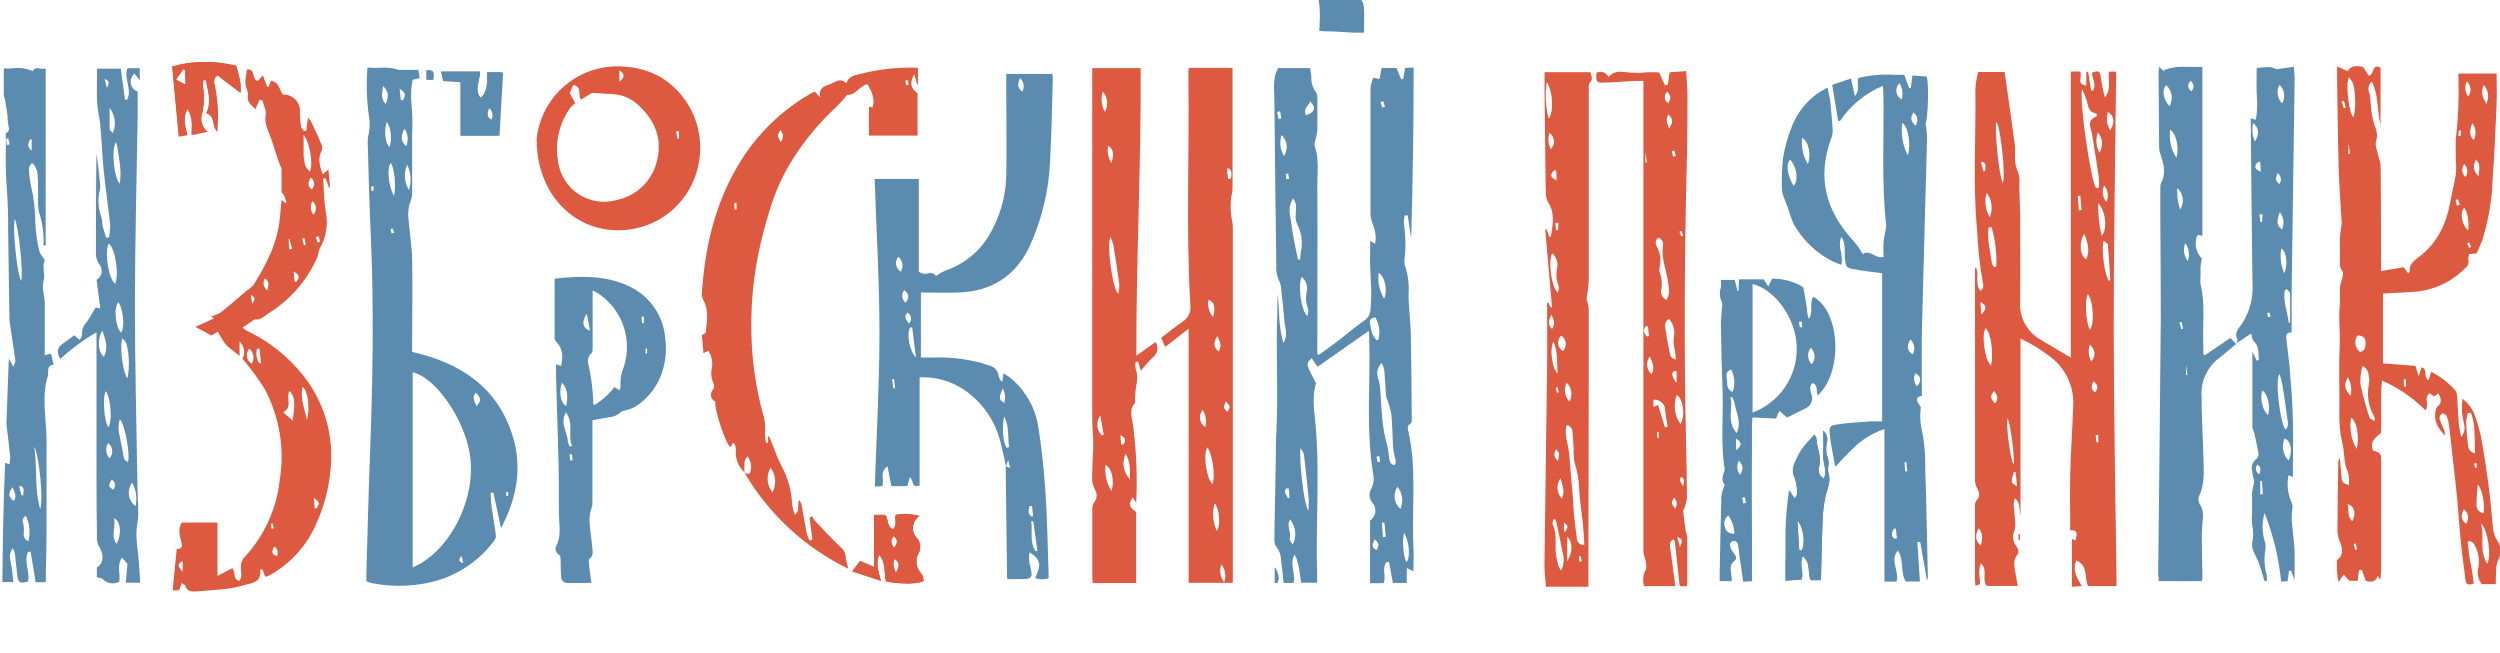
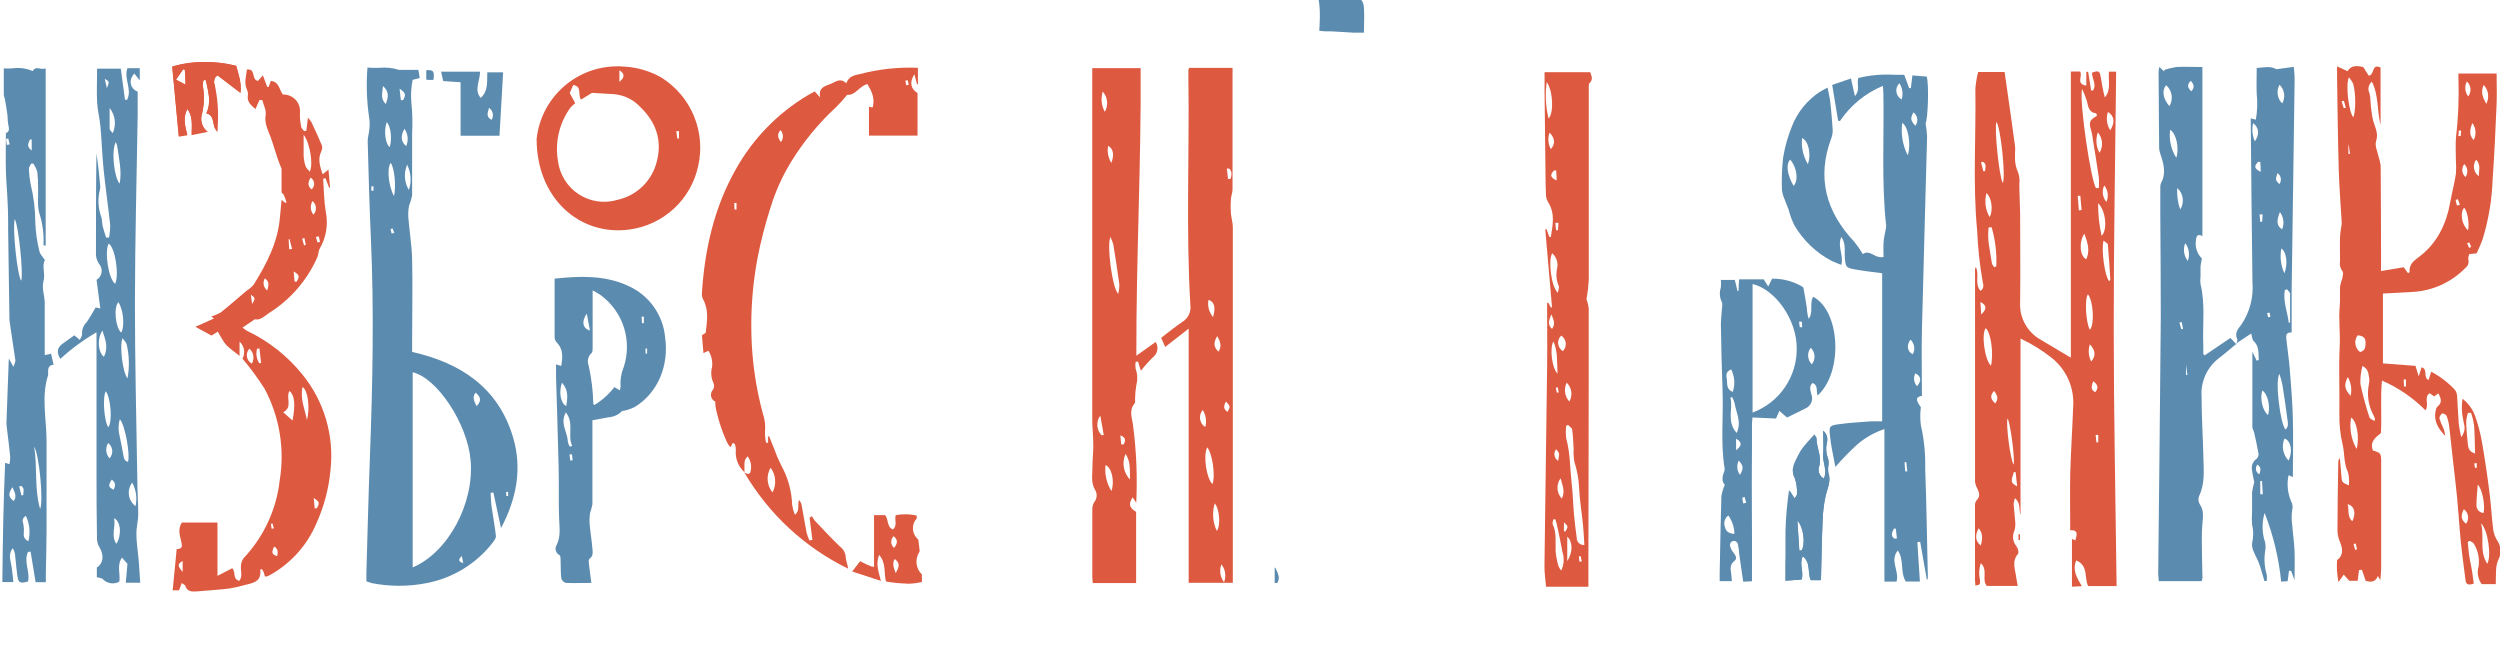
<svg xmlns="http://www.w3.org/2000/svg" width="180" height="47" viewBox="0 0 180 47" fill="none">
  <g clip-path="url(#clip0_1239_2029)">
    <path d="M177.054 5.295H179.756C179.756 6.046 179.784 6.761 179.756 7.477C179.677 9.281 179.601 11.085 179.47 12.885C179.423 14.345 179.184 15.793 178.759 17.192C178.64 17.549 178.469 17.887 178.318 18.241L177.777 18.297C177.758 18.428 177.682 18.583 177.722 18.694C177.75 18.802 177.746 18.916 177.709 19.021C177.672 19.127 177.605 19.219 177.515 19.286C176.498 20.333 175.12 20.954 173.661 21.022C172.977 21.066 172.298 21.094 171.571 21.134V26.164L173.915 26.343C173.987 26.569 174.046 26.772 174.146 27.098C174.237 26.816 174.289 26.645 174.352 26.446C174.845 26.573 174.432 27.177 174.857 27.36C174.921 27.169 174.972 27.003 175.048 26.764C175.695 27.103 176.278 27.552 176.772 28.091C176.866 28.235 176.916 28.404 176.915 28.576C176.963 29.224 176.979 29.875 177.03 30.523C177.073 30.841 177.131 31.157 177.205 31.469C177.316 31.341 177.392 31.188 177.427 31.024C177.463 30.859 177.456 30.688 177.408 30.527C177.364 30.241 177.285 29.955 177.265 29.665C177.241 29.348 177.254 29.029 177.305 28.715C177.705 29.022 178.012 29.435 178.191 29.907C178.41 30.52 178.579 31.15 178.695 31.791C178.91 33.022 179.093 34.262 179.248 35.506C179.359 36.364 179.399 37.234 179.506 38.096C179.542 38.378 179.637 38.649 179.784 38.891C179.919 39.082 180.003 39.304 180.028 39.537C180.052 39.769 180.016 40.004 179.923 40.218C179.641 40.759 179.732 41.283 179.697 41.808C179.697 41.871 179.697 41.939 179.697 42.058H178.683C178.55 41.879 178.46 41.671 178.421 41.451C178.382 41.231 178.394 41.005 178.457 40.791C178.539 40.224 178.421 39.647 178.123 39.157C178.075 39.062 177.932 39.014 177.833 38.943L177.678 39.01C177.71 39.316 177.73 39.622 177.77 39.928C177.809 40.234 177.865 40.461 177.917 40.723C177.944 40.89 177.98 41.057 178.004 41.224C178.044 41.486 178.075 41.748 178.111 42.018C177.766 42.134 177.563 42.126 177.519 41.78C177.4 40.826 177.265 39.877 177.17 38.927C177.07 37.918 177.015 36.908 176.919 35.899C176.824 34.89 176.705 33.988 176.601 33.034C176.514 32.267 176.442 31.5 176.347 30.734C176.317 30.461 176.251 30.194 176.152 29.939C176.117 29.848 175.89 29.736 175.838 29.772C175.78 29.81 175.732 29.861 175.697 29.921C175.662 29.981 175.641 30.048 175.636 30.118C175.704 30.345 175.793 30.566 175.902 30.777C175.986 30.965 176.034 31.168 176.045 31.373C175.54 30.853 175.191 30.277 175.381 29.522C175.395 29.424 175.439 29.334 175.509 29.263C175.866 28.977 175.747 28.679 175.564 28.318L175.262 28.544L174.928 28.31C174.487 28.64 174.928 29.105 174.634 29.542C173.735 28.636 172.673 27.91 171.503 27.4C171.372 28.679 171.503 29.927 171.424 31.183C171.026 31.497 170.605 31.826 170.852 32.438C171.412 32.605 171.44 32.629 171.444 33.233C171.444 35.81 171.444 38.391 171.444 40.973C171.444 41.192 171.412 41.414 171.384 41.768C171.301 41.625 171.269 41.569 171.205 41.47C171.03 41.939 170.693 41.919 170.331 41.82C170.236 41.55 170.148 41.299 170.057 41.025L169.85 41.045L169.751 41.816H169.147L168.75 41.371L168.372 41.911C168.267 41.388 168.232 40.854 168.269 40.322C168.666 40.059 168.726 39.602 168.495 39.062C168.371 38.788 168.303 38.492 168.297 38.192C168.297 36.555 168.332 34.922 168.356 33.289C168.353 33.233 168.362 33.177 168.382 33.125C168.402 33.073 168.432 33.026 168.472 32.987C168.507 33.416 168.551 33.841 168.579 34.27C168.607 34.699 168.642 34.763 169.119 34.946C169.156 34.625 169.133 34.3 169.052 33.988C168.73 33.328 168.829 32.609 168.654 31.942C168.491 31.233 168.417 30.507 168.436 29.78C168.46 28.147 168.38 26.514 168.46 24.885C168.507 23.931 168.368 22.989 168.46 22.044C168.503 21.563 168.46 21.078 168.487 20.597C168.53 20.409 168.583 20.223 168.646 20.041C168.678 19.866 168.746 19.612 168.646 19.516C168.57 19.414 168.516 19.297 168.488 19.172C168.46 19.047 168.458 18.918 168.483 18.793C168.483 18.209 168.46 17.625 168.483 17.041C168.496 16.82 168.523 16.599 168.563 16.381C168.588 16.264 168.601 16.144 168.603 16.024C168.531 14.74 168.424 13.461 168.388 12.177C168.324 9.96 168.305 7.739 168.269 5.522C168.269 5.319 168.269 5.124 168.269 4.775L169.02 5.128C169.29 4.675 169.727 4.731 170.152 4.826L170.55 5.45C170.987 5.391 170.728 4.556 171.4 4.862V9.014C171.138 7.922 171.277 6.861 170.772 5.879C170.652 5.981 170.57 6.121 170.54 6.276C170.51 6.43 170.535 6.591 170.609 6.73C170.648 6.918 170.671 7.11 170.677 7.302C170.706 7.772 170.769 8.24 170.868 8.7C171.007 9.181 171.265 9.591 171.078 10.167C170.967 10.481 171.185 10.918 171.261 11.295C171.33 11.501 171.379 11.712 171.408 11.927C171.428 14.212 171.432 16.5 171.436 18.789V19.516L173.069 19.242C173.152 19.358 173.264 19.516 173.379 19.671C173.442 19.624 173.494 19.6 173.49 19.584C173.45 19.095 173.713 18.833 174.09 18.555C175.461 17.561 176.14 16.147 176.426 14.51C176.546 13.838 176.728 13.179 176.824 12.523C176.85 12.206 176.85 11.887 176.824 11.569C176.824 11.037 176.792 10.501 176.824 9.98C176.989 8.586 177.052 7.183 177.011 5.78C177.001 5.613 177.001 5.446 177.011 5.279L177.054 5.295ZM170.101 26.339C169.987 26.76 169.935 27.195 169.946 27.63C170.119 28.448 170.338 29.256 170.601 30.05C170.633 30.157 170.82 30.217 170.951 30.308C170.991 30.201 171.007 30.185 170.999 30.169C170.977 30.089 170.947 30.01 170.911 29.935C170.524 29.238 170.4 28.426 170.562 27.646C170.594 27.516 170.602 27.382 170.585 27.249C170.514 26.955 170.566 26.589 170.101 26.351V26.339ZM177.921 29.728H177.69C177.625 29.924 177.583 30.127 177.567 30.332C177.567 30.861 177.63 31.385 177.678 31.922C177.706 32.224 177.754 32.53 178.207 32.653C178.183 31.938 178.183 31.262 178.131 30.595C178.088 30.301 178.017 30.012 177.921 29.732V29.728ZM169.425 8.454C169.624 8.12 169.628 6.698 169.425 6.018C169.343 5.856 169.242 5.704 169.123 5.565C168.861 6.114 169.123 8.108 169.441 8.454H169.425ZM179.081 40.592C179.407 40.04 179.121 38.12 178.632 37.675C178.902 38.673 178.477 39.662 179.081 40.592ZM169.675 32.323C169.91 31.489 169.675 30.265 169.278 30.074C169.145 30.847 169.286 31.642 169.675 32.323ZM178.815 36.936C178.95 36.412 178.715 35.164 178.397 34.894C178.362 35.403 178.306 35.871 178.306 36.34C178.299 36.413 178.307 36.486 178.33 36.556C178.352 36.625 178.388 36.69 178.435 36.745C178.482 36.801 178.54 36.846 178.606 36.879C178.671 36.912 178.742 36.931 178.815 36.936ZM169.743 24.154C169.611 24.336 169.556 24.563 169.59 24.786C169.623 25.009 169.742 25.21 169.922 25.346C170.319 25.254 170.319 24.948 170.319 24.63C170.319 24.312 170.101 24.157 169.751 24.149L169.743 24.154ZM177.698 16.58C177.813 16.095 177.654 15.177 177.416 14.959C177.094 15.324 177.249 16.203 177.698 16.58ZM169.37 37.532C169.656 36.924 169.517 36.428 169.024 36.297C169.163 36.694 168.956 37.159 169.37 37.532ZM178.826 6.114C178.564 6.682 178.807 7.079 179.013 7.481C179.128 7.262 179.171 7.012 179.138 6.767C179.104 6.523 178.995 6.294 178.826 6.114ZM178.103 10.087C178.205 9.895 178.251 9.677 178.235 9.46C178.218 9.243 178.141 9.035 178.012 8.859C177.841 9.281 177.734 9.698 178.103 10.087ZM177.555 37.711C177.615 37.633 177.659 37.543 177.684 37.448C177.709 37.352 177.714 37.252 177.699 37.155C177.684 37.057 177.65 36.963 177.597 36.879C177.545 36.795 177.477 36.723 177.396 36.666C177.154 37.143 177.193 37.417 177.555 37.711ZM169.246 28.5C169.347 28.039 169.275 27.557 169.044 27.145C168.754 27.71 168.797 28.02 169.246 28.5ZM178.469 12.686C178.469 12.289 178.644 11.863 178.282 11.494C178.15 11.677 178.096 11.905 178.131 12.128C178.166 12.351 178.287 12.552 178.469 12.686ZM177.611 5.863C177.523 6.035 177.486 6.227 177.504 6.418C177.522 6.609 177.593 6.792 177.71 6.944C177.833 6.785 177.892 6.585 177.873 6.384C177.855 6.184 177.761 5.997 177.611 5.863ZM177.519 12.749C177.617 12.607 177.661 12.435 177.645 12.264C177.628 12.092 177.551 11.932 177.428 11.812C177.319 11.95 177.268 12.124 177.285 12.299C177.302 12.474 177.386 12.635 177.519 12.749ZM176.903 14.8L177.114 14.74C177.066 14.601 177.019 14.466 176.967 14.343L176.8 14.395C176.836 14.534 176.868 14.677 176.903 14.816V14.8ZM173.228 27.32H173.065L173.089 27.829H173.228V27.32ZM168.75 7.787L168.901 7.759L168.758 7.254L168.595 7.298L168.75 7.787ZM169.087 11.085H169.199C169.167 10.862 169.139 10.643 169.111 10.425H169.087V11.089V11.085ZM177.003 9.797H177.174L177.197 9.4H177.03C177.03 9.523 177.03 9.65 177.003 9.777V9.797ZM169.608 39.126L169.461 39.173C169.497 39.312 169.532 39.452 169.564 39.591L169.707 39.555C169.675 39.412 169.64 39.269 169.608 39.126ZM177.77 17.843L177.925 17.78C177.881 17.669 177.833 17.561 177.789 17.45L177.634 17.518C177.678 17.625 177.726 17.732 177.77 17.843ZM178.326 33.34L178.143 33.368C178.163 33.471 178.183 33.579 178.199 33.682H178.326V33.352" fill="#DD593F" />
    <path d="M78.658 4.906H82.127C82.171 11.776 81.801 18.634 81.817 25.612L83.208 24.622C83.319 24.796 83.362 25.005 83.326 25.208C83.291 25.411 83.181 25.593 83.017 25.719C82.704 26.024 82.412 26.351 82.143 26.697L81.94 26.033L81.766 26.053C81.738 26.218 81.738 26.388 81.766 26.553C81.9 26.926 81.918 27.331 81.817 27.714C81.761 28.053 81.729 28.395 81.722 28.739C81.722 28.838 81.75 28.977 81.698 29.041C81.249 29.557 81.527 30.11 81.583 30.662C81.822 32.498 81.898 34.352 81.809 36.201L81.551 35.804C81.233 36.297 81.301 36.543 81.801 36.857V41.979H78.678C78.678 41.832 78.646 41.697 78.646 41.581C78.646 39.947 78.646 38.314 78.646 36.682C78.642 36.499 78.689 36.319 78.781 36.161C78.882 36.041 78.943 35.892 78.957 35.736C78.97 35.58 78.935 35.423 78.857 35.287C78.507 34.719 78.67 34.115 78.658 33.527C78.658 33.038 78.722 32.545 78.718 32.057C78.718 31.441 78.646 30.821 78.642 30.205C78.642 28.779 78.642 27.352 78.642 25.926V4.906H78.658ZM80.514 21.157C80.568 20.939 80.595 20.715 80.593 20.49C80.466 19.524 80.315 18.563 80.16 17.605C80.107 17.418 80.036 17.235 79.95 17.061C79.671 17.681 80.093 20.776 80.514 21.157ZM80.025 35.355C80.275 34.616 80.025 33.638 79.596 33.487C79.526 34.14 79.677 34.798 80.025 35.355ZM81.042 32.677C80.904 32.982 80.86 33.321 80.917 33.651C80.974 33.981 81.128 34.287 81.36 34.528C81.337 33.861 81.424 33.257 81.042 32.677ZM79.401 6.595C79.325 6.835 79.298 7.088 79.323 7.339C79.349 7.59 79.425 7.833 79.548 8.053C79.679 7.825 79.735 7.562 79.709 7.3C79.682 7.039 79.575 6.792 79.401 6.595ZM79.322 31.346L79.469 31.318L79.222 29.923C79.066 30.133 78.99 30.392 79.008 30.653C79.026 30.914 79.138 31.16 79.322 31.346ZM80.017 11.732C80.244 11.14 80.148 10.679 79.783 10.501C79.705 10.926 79.789 11.365 80.017 11.732ZM80.728 31.997H80.911C81.026 31.747 81.102 31.505 80.665 31.346C80.685 31.568 80.709 31.791 80.728 32.013" fill="#DD593F" />
    <path d="M88.743 4.898V5.482C88.743 8.2 88.743 10.918 88.743 13.636C88.743 13.866 88.644 14.097 88.624 14.331C88.6 14.668 88.6 15.007 88.624 15.344C88.648 15.682 88.763 16.02 88.763 16.354C88.763 21.567 88.763 26.779 88.763 31.989V41.963H85.584V23.661L83.895 24.98L83.605 24.324C84.122 23.927 84.607 23.53 85.135 23.172C85.336 23.05 85.496 22.872 85.598 22.661C85.7 22.449 85.737 22.213 85.707 21.98C85.385 16.532 85.644 11.077 85.564 5.629C85.564 5.438 85.564 5.232 85.564 5.061C85.574 5 85.593 4.941 85.62 4.886H88.739L88.743 4.898ZM86.919 32.208C86.613 32.792 86.868 34.457 87.297 34.854C87.523 34.258 87.297 32.653 86.919 32.208ZM87.611 38.228C87.909 37.83 87.797 36.602 87.46 36.241C87.263 36.899 87.317 37.607 87.611 38.228ZM87.34 22.83C87.543 22.119 87.436 21.73 87.01 21.587C86.97 21.805 86.978 22.03 87.035 22.245C87.093 22.461 87.197 22.66 87.34 22.83ZM87.94 40.636C87.86 40.848 87.835 41.078 87.868 41.302C87.901 41.527 87.992 41.739 88.131 41.919C88.215 41.707 88.242 41.477 88.209 41.252C88.175 41.026 88.082 40.814 87.94 40.636ZM86.78 30.75C86.835 30.543 86.847 30.327 86.816 30.115C86.785 29.904 86.712 29.7 86.601 29.518C86.523 29.606 86.464 29.711 86.43 29.825C86.396 29.938 86.388 30.058 86.405 30.175C86.422 30.292 86.464 30.405 86.529 30.504C86.594 30.603 86.68 30.687 86.78 30.75ZM87.642 24.193C87.348 24.678 87.38 24.988 87.73 25.318C87.992 24.92 87.861 24.599 87.642 24.193ZM88.417 12.896L88.612 12.869C88.668 12.607 88.739 12.34 88.493 12.134H88.334L88.417 12.877V12.896ZM88.274 28.91C88.083 29.24 88.075 29.466 88.389 29.653C88.592 29.256 88.592 29.256 88.274 28.91Z" fill="#DD593F" />
-     <path d="M120.937 42.205C120.817 41.077 120.706 40.024 120.587 38.971C120.587 38.931 120.527 38.895 120.476 38.836C120.15 39.01 120.245 39.312 120.273 39.559C120.364 40.353 120.484 41.116 120.591 41.895C120.591 41.979 120.591 42.062 120.615 42.201H118.374C118.256 41.803 118.299 41.376 118.493 41.009C118.6 40.842 118.493 40.536 118.469 40.298C118.411 40.126 118.363 39.951 118.326 39.773C118.326 34.74 118.326 29.716 118.326 24.702V5.828C118.099 5.828 117.901 5.828 117.706 5.828C116.911 5.871 116.093 5.939 115.286 5.955C114.956 5.955 114.889 5.768 114.948 5.244C115.024 5.203 115.107 5.179 115.193 5.172C115.279 5.165 115.365 5.177 115.446 5.205C115.527 5.233 115.601 5.278 115.664 5.337C115.727 5.396 115.777 5.467 115.811 5.546C116.208 5.093 116.653 5.148 117.106 5.2C117.252 5.222 117.399 5.234 117.547 5.236H117.758C117.91 5.253 118.063 5.253 118.215 5.236C118.628 5.195 119.044 5.188 119.458 5.216L119.876 6.142L120.082 6.11C120.122 5.828 120.166 5.542 120.213 5.208L121.405 5.12C121.437 5.736 121.493 6.312 121.497 6.885C121.497 8.208 121.497 9.535 121.469 10.858C121.282 17.891 121.238 24.928 121.397 31.961C121.425 33.253 121.457 34.54 121.461 35.832C121.431 36.093 121.367 36.35 121.27 36.594C121.25 36.658 121.183 36.718 121.187 36.777C121.242 37.262 121.302 37.751 121.374 38.236C121.419 38.38 121.457 38.528 121.485 38.677C121.485 39.777 121.485 40.878 121.485 41.979C121.48 42.058 121.468 42.136 121.449 42.213H120.921L120.937 42.205ZM120.003 21.591C120.083 21.43 120.141 21.259 120.174 21.082C120.173 20.825 120.15 20.568 120.102 20.315C119.987 19.457 119.613 18.638 119.729 17.74C119.762 17.614 119.749 17.479 119.69 17.362C119.631 17.245 119.532 17.153 119.411 17.105C119.36 17.139 119.317 17.184 119.283 17.236C119.25 17.288 119.228 17.346 119.217 17.407C119.207 17.468 119.209 17.53 119.223 17.59C119.237 17.65 119.263 17.706 119.299 17.756C119.539 18.217 119.607 18.748 119.49 19.254C119.461 19.386 119.469 19.524 119.514 19.651C119.651 20.022 119.687 20.422 119.621 20.812C119.573 20.97 119.587 21.141 119.661 21.289C119.735 21.437 119.863 21.55 120.019 21.607L120.003 21.591ZM120.158 22.953C119.804 23.196 119.88 23.502 119.923 23.776C119.999 24.297 120.098 24.817 120.205 25.334C120.249 25.548 120.273 25.806 120.658 25.89C120.649 25.68 120.629 25.47 120.599 25.262C120.501 24.923 120.477 24.567 120.527 24.217C120.57 23.992 120.558 23.761 120.494 23.541C120.43 23.321 120.315 23.12 120.158 22.953ZM120.996 30.539C121.37 29.943 121.183 28.659 120.718 28.449C120.592 28.794 120.552 29.164 120.6 29.528C120.648 29.892 120.784 30.239 120.996 30.539ZM119.876 30.777L120.078 30.722C119.996 30.351 119.935 29.975 119.895 29.597C119.905 29.485 119.889 29.372 119.849 29.266C119.808 29.161 119.745 29.066 119.664 28.988C119.583 28.91 119.485 28.851 119.378 28.815C119.271 28.78 119.157 28.769 119.045 28.783V29.307L119.383 29.152C119.554 29.708 119.717 30.245 119.876 30.777ZM118.918 26.939C119.168 26.486 118.974 26.108 118.791 25.659C118.641 25.847 118.571 26.086 118.595 26.325C118.618 26.564 118.734 26.784 118.918 26.939ZM120.17 9.261C120.487 8.78 120.468 8.542 120.122 8.244C119.907 8.573 120.042 8.871 120.17 9.261ZM120.007 6.587C119.828 6.924 119.776 7.171 120.114 7.449C120.289 7.127 120.372 6.877 120.007 6.587ZM120.623 36.618C120.703 36.496 120.738 36.349 120.72 36.204C120.703 36.058 120.634 35.923 120.527 35.824C120.313 36.221 120.313 36.249 120.623 36.618ZM120.718 26.716H120.511C120.237 27.003 120.563 27.237 120.615 27.511H120.718V26.716ZM118.572 24.225L118.731 24.197L118.648 23.482H118.501C118.454 23.533 118.418 23.593 118.396 23.658C118.374 23.724 118.366 23.793 118.373 23.862C118.38 23.93 118.401 23.997 118.436 24.057C118.47 24.117 118.516 24.169 118.572 24.209V24.225ZM120.956 39.4C121.167 38.871 121.167 38.871 120.754 38.641L120.956 39.4ZM121.191 35.029C121.191 34.814 121.405 34.532 121.044 34.326C120.825 34.62 121.107 34.806 121.191 35.029ZM120.456 11.275L120.67 11.228L120.543 10.83L120.372 10.878L120.456 11.275ZM118.469 11.697H118.584C118.552 11.478 118.521 11.263 118.469 10.93V11.724V11.697ZM119.315 31.54H119.427V31.095H119.315V31.532V31.54ZM121.068 16.624L120.917 16.679L121.04 17.017L121.195 16.957L121.068 16.624Z" fill="#DD593F" />
    <path d="M111.479 21.805L111.666 22.143L111.746 22.123L111.257 16.505H111.352C111.42 16.691 111.487 16.874 111.551 17.057H111.662C111.793 16.218 111.984 15.38 111.472 14.569C111.376 14.413 111.32 14.236 111.309 14.053C111.281 13.441 111.277 12.825 111.273 12.209C111.249 10.355 111.228 8.5 111.209 6.646C111.209 6.169 111.209 5.689 111.209 5.2H114.499C114.595 5.502 114.714 5.712 114.464 5.959C114.36 6.062 114.392 6.312 114.392 6.499C114.392 11.053 114.392 15.61 114.392 20.168C114.364 20.629 114.309 21.088 114.225 21.543C114.311 21.765 114.366 21.997 114.388 22.234C114.388 23.935 114.388 25.636 114.388 27.336L114.364 40.711C114.364 41.208 114.364 41.705 114.364 42.245H111.317C111.273 41.736 111.197 41.248 111.201 40.759C111.257 35.991 111.336 31.222 111.392 26.454C111.412 24.908 111.392 23.359 111.392 21.813L111.475 21.789L111.479 21.805ZM114.074 39.237C114.042 38.728 114.026 38.271 113.979 37.818C113.887 36.904 113.732 35.991 113.693 35.077C113.662 34.462 113.55 33.854 113.359 33.269C113.304 32.973 113.285 32.671 113.303 32.371C113.275 31.898 113.264 31.421 113.2 30.952C113.2 30.821 113.001 30.71 112.894 30.591L112.767 30.662C112.729 30.96 112.729 31.262 112.767 31.56C113.065 32.645 113.037 33.765 113.164 34.866C113.252 35.577 113.26 36.297 113.323 37.008C113.375 37.584 113.45 38.16 113.526 38.736C113.524 38.805 113.538 38.873 113.564 38.937C113.591 39 113.631 39.058 113.681 39.105C113.731 39.152 113.791 39.188 113.856 39.211C113.921 39.234 113.99 39.242 114.058 39.237H114.074ZM111.992 37.373L111.829 37.409C111.829 37.52 111.754 37.659 111.793 37.743C112.087 38.363 111.984 39.014 112.004 39.662C112.034 40.021 112.098 40.376 112.195 40.723C112.248 40.853 112.319 40.974 112.405 41.085C112.611 40.66 112.643 40.173 112.493 39.726C112.366 39.07 112.246 38.418 112.095 37.763C112.062 37.628 112.021 37.495 111.972 37.365L111.992 37.373ZM112.171 21.074C112.191 20.903 112.286 20.677 112.219 20.569C112.057 20.177 112.02 19.744 112.111 19.33C112.156 19.132 112.147 18.927 112.086 18.734C112.024 18.541 111.912 18.368 111.762 18.233C111.456 18.682 111.678 20.641 112.159 21.074H112.171ZM111.364 5.911C111.24 6.787 111.285 7.679 111.499 8.538C111.897 8.108 111.809 6.507 111.364 5.911ZM111.849 24.587C111.559 25.047 111.746 26.546 112.143 26.899C112.095 26.061 112.171 25.31 111.849 24.587ZM112.842 40.405C113.264 39.745 113.24 39.002 112.842 38.637V40.405ZM112.803 27.551C112.694 27.771 112.654 28.019 112.688 28.262C112.722 28.505 112.829 28.732 112.993 28.914C113.118 28.698 113.166 28.446 113.132 28.2C113.097 27.953 112.981 27.724 112.803 27.551ZM112.528 25.282C112.604 25.205 112.661 25.112 112.696 25.011C112.732 24.909 112.744 24.801 112.733 24.694C112.721 24.587 112.686 24.483 112.63 24.391C112.575 24.299 112.499 24.221 112.409 24.161C112.329 24.236 112.267 24.328 112.229 24.43C112.19 24.533 112.177 24.643 112.188 24.752C112.2 24.86 112.236 24.965 112.296 25.057C112.355 25.149 112.434 25.226 112.528 25.282ZM112.449 35.903C112.719 35.363 112.485 34.946 112.362 34.433C112.203 34.65 112.125 34.915 112.141 35.184C112.157 35.452 112.266 35.706 112.449 35.903ZM111.571 9.547C111.499 9.74 111.47 9.947 111.486 10.153C111.501 10.359 111.562 10.559 111.662 10.739C111.992 10.342 111.968 9.964 111.571 9.547ZM111.746 23.685C112.036 23.287 111.825 22.953 111.694 22.632C111.591 22.969 111.344 23.315 111.746 23.685ZM112.044 12.273H111.889C111.583 12.591 111.607 12.769 112.079 12.992C112.079 12.718 112.056 12.499 112.044 12.285V12.273ZM112.183 33.181C112.294 32.629 112.294 32.629 112.036 32.347C111.987 32.41 111.953 32.483 111.934 32.56C111.915 32.638 111.913 32.718 111.926 32.796C111.94 32.875 111.97 32.949 112.014 33.016C112.058 33.082 112.116 33.138 112.183 33.181ZM112.604 38.259H112.719C112.918 37.906 112.918 37.898 112.604 37.6V38.255V38.259ZM112.207 16.044H111.988C111.988 16.222 112.024 16.401 112.04 16.576H112.179L112.207 16.044ZM113.717 40.441L113.891 40.417C113.864 40.29 113.836 40.167 113.804 40.04L113.681 40.059L113.717 40.457V40.441ZM112.163 27.892L112.016 27.912C112.044 28.036 112.068 28.155 112.095 28.278L112.223 28.25L112.163 27.892Z" fill="#DD593F" />
    <path d="M38.637 10C38.801 8.482 39.551 7.087 40.729 6.115C41.906 5.142 43.417 4.669 44.939 4.795C45.886 4.845 46.807 5.117 47.629 5.589C48.673 6.245 49.488 7.209 49.961 8.348C50.434 9.487 50.543 10.744 50.271 11.947C50.02 13.126 49.41 14.198 48.526 15.017C47.642 15.836 46.527 16.363 45.332 16.524C41.756 17.021 38.633 14.287 38.637 10ZM41.418 7.433C41.295 7.523 41.18 7.626 41.077 7.739C40.676 8.29 40.39 8.915 40.235 9.579C40.08 10.242 40.059 10.93 40.175 11.601C40.236 12.085 40.403 12.55 40.663 12.963C40.922 13.377 41.27 13.728 41.679 13.993C42.089 14.258 42.552 14.43 43.036 14.497C43.519 14.565 44.011 14.525 44.478 14.383C45.162 14.231 45.789 13.889 46.287 13.397C46.785 12.905 47.135 12.283 47.295 11.601C47.693 10.079 47.212 8.772 46.103 7.707C45.611 7.174 44.938 6.844 44.216 6.781C43.656 6.753 43.099 6.714 42.626 6.686L41.832 7.171C41.577 6.817 41.935 6.229 41.275 6.118L41.021 6.698L41.418 7.433ZM44.597 5.895C44.995 5.557 44.995 5.319 44.597 5.057V5.895ZM48.885 9.432L48.69 9.452L48.769 9.972H48.885V9.444" fill="#DD593F" />
    <path d="M17.26 25.632C16.95 25.385 16.624 25.151 16.334 24.885C16.187 24.727 16.062 24.55 15.96 24.36C15.865 24.213 15.786 24.054 15.686 23.875L15.225 24.161L14.069 23.53L15.408 22.93L15.209 22.783C15.45 22.715 15.681 22.618 15.897 22.493C16.529 21.992 17.133 21.459 17.752 20.935C17.95 20.811 18.127 20.657 18.277 20.478C19.203 18.98 20.013 17.434 20.156 15.63C20.188 15.233 20.232 14.836 20.276 14.391L20.538 14.605L20.629 14.573C20.57 14.399 20.518 14.216 20.442 14.045C20.407 13.965 20.272 13.906 20.272 13.834C20.272 13.274 20.272 12.714 20.272 12.153C20.172 11.899 20.061 11.633 19.97 11.359C19.807 10.874 19.668 10.373 19.493 9.893C19.318 9.412 19.02 8.895 19.127 8.275C19.187 7.946 18.976 7.572 18.889 7.214L18.686 7.195L18.392 7.854C18.094 7.58 17.76 7.35 17.848 6.853C17.862 6.717 17.839 6.579 17.78 6.455C17.554 5.967 17.725 5.49 17.78 5.005C18.452 4.922 18.07 5.744 18.575 5.824C18.658 5.736 18.762 5.613 18.929 5.426L19.238 6.253H19.346C19.397 6.11 19.445 5.963 19.497 5.824C20.117 5.887 20.101 6.483 20.371 6.805C20.542 6.8 20.712 6.831 20.87 6.897C21.027 6.963 21.169 7.062 21.285 7.187C21.401 7.313 21.489 7.462 21.542 7.624C21.596 7.786 21.614 7.958 21.595 8.128C21.585 8.454 21.613 8.779 21.678 9.098C21.678 9.221 21.821 9.328 21.897 9.444L22.056 9.412C22.091 9.122 22.127 8.836 22.171 8.47C22.266 8.573 22.351 8.685 22.425 8.804C22.688 9.36 22.95 9.92 23.184 10.489C23.215 10.63 23.195 10.777 23.129 10.906C22.866 11.458 23.033 11.955 23.228 12.551L23.649 12.205C23.689 12.654 23.729 13.079 23.764 13.505H23.693C23.605 13.282 23.518 13.056 23.434 12.829L23.268 12.861C23.323 13.655 23.323 14.45 23.454 15.245C23.642 16.156 23.487 17.104 23.017 17.907C22.914 18.082 22.938 18.328 22.85 18.515C22.139 20.13 20.971 21.502 19.489 22.461C19.091 22.699 18.782 23.089 18.345 22.989L17.462 23.585C17.564 23.676 17.674 23.756 17.792 23.824C19.335 24.555 20.693 25.626 21.766 26.955C22.545 27.91 23.126 29.011 23.474 30.193C23.823 31.376 23.932 32.616 23.796 33.841C23.673 35.178 23.327 36.485 22.771 37.707C22.102 39.271 20.934 40.569 19.449 41.398C19.373 41.438 19.295 41.474 19.215 41.506C19.169 41.512 19.122 41.512 19.076 41.506C19.052 41.399 19.021 41.294 18.984 41.192C18.944 41.111 18.898 41.034 18.845 40.961C18.782 41.005 18.73 41.029 18.734 41.045C18.837 41.84 18.277 41.967 17.709 42.098C17.317 42.212 16.919 42.303 16.517 42.372C15.722 42.467 14.927 42.515 14.133 42.583C13.783 42.61 13.477 42.583 13.338 42.185C13.338 42.114 13.195 42.066 13.084 41.979C13.012 42.177 12.952 42.332 12.893 42.503H12.432C12.527 41.506 12.623 40.54 12.722 39.531C13.163 39.551 13.119 39.269 13.048 38.983C12.941 38.534 12.793 38.089 13.095 37.62H15.658V41.462L16.719 40.914C16.997 41.168 16.719 41.681 17.224 41.824C17.49 41.494 17.319 41.128 17.347 40.783C17.346 40.572 17.411 40.366 17.534 40.194C18.989 38.656 19.904 36.685 20.14 34.58C20.511 32.321 20.127 30.003 19.048 27.984C18.567 27.229 18.036 26.507 17.458 25.822C17.566 25.624 17.604 25.395 17.566 25.172C17.528 24.949 17.416 24.746 17.248 24.595V25.632H17.26ZM21.861 9.678C21.861 10.262 21.861 10.739 21.861 11.212C21.874 11.469 21.921 11.722 22 11.967C22.044 12.098 22.183 12.201 22.298 12.364C22.576 11.848 22.318 10.278 21.857 9.698L21.861 9.678ZM21.062 30.277C21.285 29.116 21.209 28.441 20.84 28.151C20.558 28.64 21.106 29.315 20.391 29.681L21.062 30.277ZM22.103 30.245C22.334 29.339 22.171 28.099 21.782 27.861C21.595 28.727 21.952 29.482 22.103 30.245ZM18.13 26.184C18.232 26.012 18.27 25.81 18.239 25.613C18.208 25.416 18.109 25.235 17.959 25.103C17.887 25.18 17.833 25.273 17.801 25.373C17.77 25.474 17.763 25.581 17.779 25.686C17.796 25.79 17.836 25.889 17.897 25.976C17.957 26.062 18.037 26.133 18.13 26.184ZM22.501 14.478C22.411 14.628 22.369 14.802 22.38 14.977C22.392 15.151 22.456 15.318 22.564 15.456C22.628 15.389 22.676 15.31 22.708 15.223C22.739 15.137 22.752 15.045 22.746 14.953C22.74 14.861 22.715 14.771 22.673 14.69C22.631 14.608 22.572 14.536 22.501 14.478ZM18.686 25.099H18.511C18.462 25.274 18.449 25.458 18.475 25.638C18.501 25.818 18.565 25.991 18.662 26.144H18.797C18.762 25.799 18.722 25.453 18.686 25.107V25.099ZM22.362 12.789C22.171 13.131 22.127 13.381 22.433 13.636C22.497 13.582 22.547 13.514 22.578 13.437C22.61 13.36 22.623 13.277 22.616 13.194C22.609 13.111 22.582 13.031 22.538 12.961C22.494 12.89 22.433 12.832 22.362 12.789ZM19.242 20.915C19.342 20.549 19.421 20.279 19.068 20.045C18.985 20.186 18.957 20.353 18.989 20.513C19.022 20.674 19.112 20.817 19.242 20.915ZM13.151 40.385C12.754 40.636 12.778 40.731 13.151 41.18V40.385ZM19.739 39.352C19.525 39.789 19.572 39.928 19.958 40.04C20.013 39.769 20.041 39.519 19.739 39.352ZM21.213 20.279H21.356C21.587 19.906 21.567 19.799 21.142 19.544C21.17 19.834 21.189 20.061 21.213 20.287V20.279ZM22.66 36.599H22.803C23.033 36.225 23.013 36.118 22.588 35.859C22.616 36.15 22.636 36.376 22.66 36.606V36.599ZM18.154 21.889C18.396 21.467 18.396 21.467 18.062 21.217C18.094 21.456 18.118 21.614 18.154 21.889ZM20.824 17.955L21.031 17.923C20.967 17.689 20.903 17.45 20.844 17.216H20.784C20.784 17.462 20.808 17.704 20.824 17.951V17.955ZM22.954 17.013L22.743 17.065L22.866 17.462L23.041 17.414C23.013 17.275 22.982 17.14 22.954 17.017V17.013ZM21.889 17.665L22.016 17.633L21.921 17.14L21.754 17.18C21.797 17.343 21.845 17.502 21.889 17.665ZM19.56 38.073L19.715 38.041C19.683 37.922 19.652 37.806 19.624 37.691L19.501 37.719L19.56 38.073Z" fill="#DD593F" />
    <path d="M13.501 7.842C13.159 8.458 13.318 9.074 13.501 9.738L12.881 9.841C12.719 8.132 12.56 6.45 12.404 4.795C13.908 4.375 15.496 4.356 17.009 4.739C17.164 5.331 17.407 5.931 17.319 6.686L15.67 5.43C15.558 5.5 15.476 5.609 15.438 5.735C15.4 5.862 15.409 5.998 15.464 6.118C15.67 7.074 15.742 8.054 15.678 9.03C15.678 9.157 15.678 9.289 15.65 9.507C15.221 9.07 15.539 8.315 14.856 8.164C15.253 7.31 14.967 6.551 14.824 5.78L14.669 5.756C14.622 5.874 14.596 5.999 14.594 6.126C14.721 6.798 14.708 7.489 14.554 8.156C14.471 8.393 14.464 8.65 14.536 8.89C14.607 9.13 14.752 9.342 14.951 9.495L13.795 9.73C13.795 9.038 13.902 8.398 13.489 7.838L13.501 7.842ZM13.306 5.029L13.183 4.981C13.012 5.228 12.845 5.478 12.666 5.732L13.354 6.098C13.354 5.7 13.322 5.375 13.306 5.029Z" fill="#DD593F" />
    <path d="M53.581 33.98C53.365 33.779 53.199 33.532 53.095 33.256C52.991 32.98 52.952 32.684 52.981 32.391C52.98 32.247 52.956 32.105 52.91 31.969L52.755 31.894L52.604 32.192C52.286 32.081 51.412 29.47 51.507 28.922C51.426 28.885 51.355 28.829 51.301 28.758C51.246 28.688 51.21 28.605 51.195 28.517C51.18 28.429 51.187 28.339 51.215 28.254C51.243 28.169 51.292 28.093 51.356 28.032C51.394 27.956 51.414 27.872 51.414 27.787C51.414 27.702 51.394 27.619 51.356 27.543C51.2 27.198 51.168 26.809 51.265 26.442C51.325 26.026 51.231 25.603 51.003 25.25L50.649 25.425C50.609 24.964 50.574 24.539 50.538 24.138C50.649 24.054 50.808 23.998 50.816 23.923C50.903 23.128 51.054 22.334 50.617 21.539C50.551 21.401 50.523 21.247 50.538 21.094C50.74 17.955 51.416 14.943 52.985 12.177C54.212 9.984 55.993 8.152 58.151 6.865C58.31 6.765 58.477 6.686 58.66 6.587L59.057 7.02C58.91 6.352 59.339 6.205 59.744 6.066C60.15 5.927 60.46 5.557 60.936 5.995C61.107 5.482 61.525 5.414 61.922 5.331C63.281 4.973 64.686 4.822 66.09 4.882V6.074H66.031L65.836 5.347C65.462 5.919 65.573 6.404 66.062 6.698V9.761H62.566V7.683L62.828 7.743C63.026 7.091 62.748 6.551 62.454 6.05C61.874 6.193 61.576 6.893 60.996 6.825C60.754 7.128 60.496 7.417 60.221 7.691C58.953 8.858 57.852 10.196 56.951 11.665C56.314 12.708 55.813 13.828 55.461 14.998C55.088 16.158 54.785 17.339 54.551 18.535C54.201 20.378 54.05 22.254 54.102 24.13C54.151 26.038 54.427 27.933 54.925 29.776C55.072 30.197 55.124 30.644 55.08 31.087C55.07 31.355 55.097 31.622 55.159 31.882H55.302V31.417H55.377L55.735 32.303C55.878 32.711 56.046 33.109 56.24 33.495C56.73 34.369 57.002 35.347 57.034 36.348C57.074 36.593 57.14 36.833 57.233 37.063C57.63 36.746 57.384 36.356 57.535 35.995C57.603 36.084 57.659 36.181 57.702 36.285C57.833 36.972 57.94 37.663 58.075 38.351C58.128 38.544 58.195 38.733 58.278 38.915L58.493 38.867L58.29 37.278L58.461 37.163C58.517 37.277 58.585 37.385 58.664 37.485C59.267 38.12 59.856 38.76 60.495 39.368C60.609 39.454 60.704 39.563 60.772 39.689C60.841 39.814 60.882 39.953 60.893 40.095C60.893 40.369 61.036 40.636 61.064 40.942C57.943 39.42 55.342 37.009 53.589 34.012C53.788 34.147 54.011 34.203 54.05 33.901C54.091 33.72 54.092 33.533 54.053 33.352C54.015 33.171 53.938 33 53.828 32.852C53.589 33.138 53.589 33.138 53.601 34L53.581 33.98ZM55.62 35.454C55.767 35.175 55.833 34.859 55.809 34.545C55.785 34.23 55.673 33.928 55.485 33.674C55.322 33.949 55.248 34.267 55.272 34.585C55.296 34.904 55.418 35.207 55.62 35.454ZM56.224 10.226C56.324 10.104 56.375 9.949 56.369 9.791C56.364 9.633 56.3 9.483 56.192 9.368C55.938 9.67 55.993 9.908 56.224 10.226ZM52.89 15.086H53.029V14.609H52.87C52.87 14.768 52.87 14.927 52.89 15.086ZM65.252 6.142L65.418 6.11C65.418 5.999 65.379 5.887 65.355 5.772L65.184 5.808C65.208 5.919 65.232 6.03 65.252 6.142Z" fill="#DD593F" />
-     <path d="M66.201 37.163C66.08 37.24 65.976 37.342 65.896 37.462C65.817 37.582 65.764 37.718 65.74 37.86C65.716 38.002 65.723 38.147 65.759 38.287C65.796 38.426 65.861 38.556 65.951 38.669C66.102 38.799 66.205 38.975 66.245 39.169C66.286 39.364 66.26 39.567 66.174 39.745C66.019 39.993 65.955 40.286 65.991 40.575C66.027 40.865 66.162 41.133 66.372 41.335C66.475 41.434 66.472 41.641 66.531 41.847C65.629 42.052 64.692 42.052 63.789 41.847C63.627 41.236 63.825 40.54 63.297 39.932C63.031 40.616 63.269 41.156 63.424 41.804L61.358 41.128C61.588 40.826 61.755 40.62 61.93 40.381L62.931 40.803V37.059H63.726C64 37.373 63.825 37.894 64.29 38.093C64.632 37.81 64.393 37.437 64.489 37.059C65.062 36.954 65.653 36.983 66.213 37.143L66.201 37.163ZM64.501 41.24C64.807 40.731 64.783 40.496 64.429 40.226C64.239 40.56 64.354 40.858 64.501 41.24ZM64.389 39.428C64.644 39.098 64.675 38.847 64.354 38.585C64.296 38.64 64.251 38.707 64.221 38.781C64.191 38.855 64.177 38.935 64.18 39.015C64.184 39.094 64.204 39.172 64.24 39.244C64.276 39.315 64.327 39.378 64.389 39.428Z" fill="#DD593F" />
    <path d="M142.425 5.184H144.332C144.591 7 144.845 8.76 145.083 10.52C145.115 10.751 145.063 10.997 145.083 11.236C145.063 11.557 145.106 11.88 145.211 12.185C145.376 12.52 145.44 12.896 145.393 13.266C145.393 13.969 145.441 14.677 145.449 15.38C145.449 17.514 145.477 19.648 145.449 21.777C145.42 22.314 145.542 22.848 145.799 23.319C146.057 23.791 146.44 24.181 146.907 24.448L149.101 25.751V5.148H149.764C149.983 5.466 149.43 6.042 150.213 6.165V5.18L150.344 5.16C150.416 5.613 150.491 6.062 150.563 6.515H150.694C150.98 6.09 150.618 5.657 150.626 5.236C151.079 5.065 151.171 5.101 151.246 5.51C151.334 6.01 151.409 6.511 151.548 7.016C152.013 6.463 151.787 5.824 151.842 5.16H152.363C152.299 11.343 152.184 17.51 152.188 23.677C152.192 29.843 152.319 35.995 152.395 42.197H150.348C150.05 41.609 150.384 40.731 149.494 40.349C149.196 41.029 149.518 41.577 149.891 42.205L149.18 42.241V38.804L149.422 38.907C149.605 38.335 149.538 38.152 149.057 38.18C149.057 36.821 149.029 35.466 149.057 34.111C149.101 32.522 149.208 30.932 149.267 29.315C149.319 28.643 149.206 27.968 148.937 27.349C148.668 26.731 148.252 26.188 147.726 25.767C147.032 25.218 146.278 24.751 145.477 24.376V37.091C145.342 36.694 145.52 36.249 145.079 35.867C145.028 36.003 144.995 36.145 144.98 36.289C145.012 36.749 145.075 37.21 145.103 37.671C145.113 37.856 145.089 38.04 145.032 38.216C144.952 38.397 144.923 38.596 144.949 38.793C144.975 38.989 145.054 39.174 145.179 39.328C145.29 39.463 145.373 39.785 145.298 39.873C144.821 40.429 145.103 41.013 145.171 41.593C145.195 41.772 145.234 41.951 145.274 42.189H143.053C142.656 41.744 143.16 41.037 142.62 40.552C142.486 40.935 142.464 41.349 142.556 41.744C142.584 42.098 142.556 42.098 142.23 42.165C142.23 42.03 142.199 41.895 142.199 41.768C142.199 39.996 142.199 38.224 142.199 36.452C142.183 36.303 142.221 36.154 142.306 36.03C142.616 35.732 142.497 35.45 142.35 35.14C142.267 34.995 142.217 34.834 142.203 34.667C142.203 29.576 142.203 24.485 142.203 19.393C142.202 19.335 142.222 19.279 142.258 19.234C142.54 19.755 142.147 20.426 142.592 20.943C142.87 20.76 142.807 20.506 142.755 20.291C142.541 19.084 142.409 17.864 142.358 16.64C142.028 13.226 142.282 9.805 142.226 6.384C142.258 5.972 142.328 5.564 142.433 5.164L142.425 5.184ZM150.952 13.54H151.115C151.137 13.285 151.137 13.028 151.115 12.773C150.964 11.724 150.789 10.679 150.622 9.63C150.611 9.563 150.595 9.497 150.575 9.432C150.376 8.808 150.444 8.637 150.972 8.351V8.248L150.92 8.16C150.38 8.097 150.352 7.663 150.253 7.262C150.156 6.968 150.042 6.68 149.911 6.4C149.681 7.266 150.571 13.194 150.924 13.552L150.952 13.54ZM143.744 8.784C143.573 9.237 143.951 12.821 144.205 13.179C144.42 12.71 144.046 9.142 143.744 8.784ZM151.87 20.24C151.894 20.192 151.946 20.144 151.942 20.105C151.89 19.274 151.842 18.444 151.767 17.617C151.767 17.522 151.588 17.442 151.457 17.323C151.274 17.994 151.544 19.878 151.854 20.24H151.87ZM143.395 16.369H143.184C143.053 17.232 143.299 18.078 143.411 18.928C143.411 19.036 143.522 19.131 143.581 19.234L143.732 19.183C143.777 18.226 143.663 17.269 143.395 16.349V16.369ZM142.973 23.625C142.64 24.042 142.902 25.926 143.351 26.331C143.55 25.457 143.351 23.947 142.973 23.625ZM150.332 21.189C150.086 21.495 150.173 23.208 150.467 23.74C150.817 23.407 150.726 21.678 150.332 21.189ZM144.543 30.13C144.412 30.563 144.746 33.114 144.984 33.456C145.083 33.007 144.734 30.364 144.543 30.13ZM151.063 14.633C151.058 15.421 151.142 16.208 151.314 16.977C151.755 16.58 151.624 15.149 151.063 14.633ZM150.074 16.826C149.653 17.462 149.76 18.444 150.209 18.67C150.495 18.058 150.32 17.478 150.074 16.826ZM143.256 15.634C143.526 15.126 143.391 14.204 143.025 13.902C142.947 14.191 142.927 14.494 142.966 14.791C143.006 15.089 143.104 15.375 143.256 15.634ZM151.163 11.001C151.301 10.775 151.364 10.511 151.344 10.247C151.323 9.983 151.219 9.733 151.048 9.531C150.961 9.77 150.927 10.025 150.947 10.278C150.966 10.532 151.04 10.778 151.163 11.001ZM151.938 9.384C152.299 8.812 152.236 8.347 151.771 8.061C151.698 8.28 151.676 8.512 151.705 8.741C151.733 8.97 151.813 9.19 151.938 9.384ZM142.461 38.033C142.183 38.561 142.226 38.975 142.624 39.281C142.723 38.824 142.803 38.422 142.461 38.033ZM151.663 14.542C151.749 14.348 151.78 14.133 151.752 13.923C151.724 13.713 151.638 13.514 151.505 13.35C151.412 13.542 151.378 13.758 151.406 13.969C151.434 14.181 151.524 14.38 151.663 14.542ZM150.471 24.793C150.404 24.995 150.377 25.209 150.394 25.421C150.41 25.633 150.469 25.84 150.567 26.029C150.913 25.632 150.885 25.234 150.471 24.793ZM143.573 28.143C143.275 28.497 143.295 28.707 143.657 29.049C143.879 28.735 143.863 28.524 143.573 28.143ZM145.123 33.992H144.996C144.765 34.707 144.769 34.751 145.234 35.021C145.191 34.624 145.155 34.298 145.123 33.972V33.992ZM150.71 27.444C150.599 27.793 150.483 28.04 150.857 28.238C151.083 27.952 151.087 27.726 150.71 27.444ZM142.648 22.64C143.073 22.242 143.045 21.98 142.588 21.738C142.608 22.044 142.624 22.294 142.648 22.64ZM149.677 15.149L149.875 15.118C149.844 14.776 149.812 14.438 149.784 14.097H149.597C149.621 14.442 149.649 14.788 149.677 15.13V15.149ZM142.803 12.324H142.926C142.926 12.094 143.073 11.82 142.775 11.653L142.632 11.685C142.687 11.903 142.743 12.118 142.803 12.336V12.324ZM151.075 31.314H150.885C150.905 31.489 150.924 31.667 150.94 31.846H151.075V31.314Z" fill="#DD593F" />
    <path d="M145.346 38.871V38.474H145.429V38.871H145.346Z" fill="#DD593F" />
-     <path d="M72.428 33.559C72.305 33.006 72.197 32.45 72.054 31.906C71.682 30.309 70.71 28.916 69.34 28.016C68.411 27.416 67.319 27.119 66.213 27.165V34.95C65.573 35.192 65.816 34.508 65.498 34.357C65.438 34.58 65.391 34.755 65.331 35.001H64.179C64.087 34.54 64.004 34.111 63.901 33.575C63.277 34 63.702 34.552 63.527 35.001L62.987 35.037C63.11 31.306 63.321 27.626 63.321 23.943C63.321 20.259 63.098 16.596 62.975 12.881H66.154V19.552C66.242 19.626 66.346 19.677 66.459 19.7C66.571 19.723 66.688 19.717 66.797 19.683C67.032 19.655 67.25 19.624 67.382 19.87C67.584 19.724 67.801 19.6 68.029 19.5C68.798 19.242 69.506 18.829 70.109 18.287C70.712 17.744 71.197 17.083 71.534 16.346C72.117 15.188 72.431 13.914 72.452 12.618C72.491 10.659 72.452 8.7 72.452 6.742V5.323H75.77C75.788 5.455 75.799 5.587 75.801 5.72C75.742 7.659 75.714 9.606 75.607 11.546C75.525 13.698 75.019 15.812 74.117 17.768C73.084 19.926 71.335 20.983 68.991 21.062C68.117 21.094 67.238 21.062 66.305 21.062V25.743H67.163C68.351 25.698 69.539 25.832 70.687 26.14C70.85 26.192 71.009 26.259 71.176 26.303C71.364 26.337 71.535 26.429 71.667 26.567C71.798 26.705 71.882 26.881 71.907 27.07C71.939 27.241 72.031 27.394 72.166 27.503L72.249 26.875C72.444 27.006 72.603 27.09 72.738 27.201C73.844 28.106 74.569 29.394 74.768 30.809C75.019 32.347 75.166 33.908 75.277 35.466C75.404 37.421 75.432 39.384 75.499 41.343C75.499 41.426 75.499 41.514 75.499 41.621C75.186 41.735 74.843 41.735 74.53 41.621C74.664 41.349 74.763 41.06 74.824 40.763C74.848 40.334 74.578 40.032 74.117 39.769C74.088 40.023 74.088 40.279 74.117 40.532C74.407 41.669 74.391 41.7 73.254 41.697C73.028 41.697 72.805 41.697 72.583 41.697L72.511 41.661C72.474 38.953 72.44 36.255 72.408 33.567L72.73 33.698L72.591 33.122C72.515 33.332 72.48 33.44 72.44 33.547L72.428 33.559ZM72.297 29.971C72.181 30.573 72.181 31.192 72.297 31.794C72.336 31.951 72.395 32.102 72.472 32.243L72.65 32.192C72.551 31.453 72.682 30.682 72.293 29.971H72.297ZM65.677 23.577H65.522C65.279 24.054 65.458 25.226 65.947 25.739C65.856 25.016 65.764 24.289 65.677 23.565V23.577ZM74.391 37.532H74.252C74.347 38.255 74.124 39.01 74.554 39.69L74.701 39.67L74.391 37.52V37.532ZM64.854 19.56C64.962 19.389 65.003 19.185 64.97 18.986C64.937 18.787 64.832 18.607 64.675 18.479C64.611 18.56 64.564 18.653 64.537 18.753C64.511 18.853 64.507 18.958 64.523 19.06C64.54 19.162 64.578 19.259 64.635 19.345C64.692 19.431 64.767 19.505 64.854 19.56ZM65.109 20.891C65.054 20.956 65.012 21.031 64.987 21.111C64.962 21.192 64.953 21.277 64.962 21.362C64.97 21.446 64.996 21.528 65.037 21.602C65.078 21.676 65.133 21.741 65.2 21.793C65.49 21.432 65.462 21.161 65.109 20.891ZM72.193 27.968C71.907 28.675 71.915 28.763 72.301 29.013C72.36 28.841 72.381 28.659 72.362 28.479C72.344 28.298 72.286 28.124 72.193 27.968ZM73.604 6.606C73.693 6.449 73.725 6.266 73.695 6.087C73.665 5.909 73.576 5.746 73.441 5.625C73.286 5.995 73.203 6.289 73.604 6.606ZM65.454 23.295C65.508 23.239 65.548 23.172 65.571 23.098C65.595 23.024 65.601 22.945 65.589 22.869C65.578 22.792 65.549 22.719 65.505 22.655C65.461 22.591 65.403 22.538 65.335 22.5C65.065 22.799 65.212 23.005 65.454 23.295ZM74.307 36.432H74.132C74.065 36.686 73.985 36.94 74.224 37.175H74.379L74.307 36.432ZM64.374 27.293H64.238C64.262 27.515 64.29 27.738 64.318 27.96H64.441C64.417 27.738 64.393 27.515 64.374 27.293Z" fill="#5C8BB0" />
    <path d="M160.981 24.785C160.584 25.115 160.187 25.465 159.789 25.767C159.358 26.091 159.014 26.518 158.792 27.01C158.569 27.502 158.473 28.042 158.514 28.58C158.514 30.042 158.613 31.5 158.645 32.951C158.669 33.892 158.76 34.842 158.327 35.732C158.292 35.827 158.28 35.929 158.29 36.029C158.3 36.13 158.333 36.227 158.387 36.312C158.709 36.777 158.605 37.262 158.569 37.759C158.542 38.096 158.526 38.438 158.53 38.78C158.53 39.722 158.561 40.667 158.577 41.613C158.566 41.691 158.546 41.767 158.518 41.84H155.43C155.43 41.645 155.387 41.442 155.391 41.252C155.454 35.112 155.53 28.969 155.577 22.83C155.577 20.387 155.558 17.943 155.542 15.503C155.542 14.848 155.542 14.196 155.542 13.54C155.531 13.42 155.547 13.299 155.589 13.187C155.987 12.479 155.78 11.788 155.55 11.097C155.5 10.969 155.47 10.835 155.458 10.699C155.442 8.861 155.429 7.021 155.418 5.18C155.428 5.058 155.446 4.938 155.47 4.818C155.621 4.957 155.724 5.053 155.824 5.152V5.041C156.103 4.941 156.392 4.87 156.686 4.826C157.302 4.791 157.918 4.826 158.573 4.826V17.001C158.26 16.818 158.136 16.961 158.109 17.291C158.07 17.531 158.088 17.776 158.163 18.006C158.238 18.237 158.366 18.447 158.538 18.618C158.495 18.805 158.462 18.993 158.438 19.183C158.438 19.421 158.438 19.659 158.438 19.898C158.415 20.085 158.415 20.275 158.438 20.462C158.796 21.904 158.573 23.375 158.637 24.833C158.637 25.055 158.637 25.274 158.637 25.497L158.74 25.584L160.588 24.332C160.731 24.483 160.878 24.642 161.029 24.797L160.981 24.785ZM156.694 11.363C156.92 10.652 156.694 9.622 156.253 9.34C156.155 10.045 156.311 10.762 156.694 11.363ZM155.959 6.13C155.641 6.527 155.732 7.099 156.197 7.644C156.342 7.403 156.397 7.12 156.354 6.843C156.31 6.566 156.17 6.314 155.959 6.13ZM156.972 15.086C157.129 14.845 157.194 14.556 157.155 14.271C157.115 13.986 156.974 13.725 156.758 13.536C156.729 14.062 156.802 14.588 156.972 15.086ZM157.338 17.51C157.253 17.72 157.225 17.949 157.257 18.174C157.29 18.399 157.38 18.611 157.52 18.789C157.6 18.578 157.626 18.35 157.594 18.126C157.562 17.902 157.474 17.69 157.338 17.51ZM157.735 5.816C157.425 6.122 157.528 6.336 157.775 6.575C158.021 6.308 157.985 6.09 157.735 5.816ZM157.393 26.24V26.994H157.493C157.461 26.776 157.433 26.553 157.393 26.252V26.24ZM157.052 23.704L157.179 23.677C157.147 23.514 157.115 23.351 157.079 23.188L156.92 23.224L157.052 23.704Z" fill="#5C8BB0" />
    <path d="M160.993 24.817C161.025 24.686 161.124 24.523 161.081 24.42C160.866 23.963 161.148 23.681 161.383 23.363C161.983 22.473 162.263 21.405 162.177 20.335C162.127 16.433 162.086 12.53 162.054 8.625C162.049 8.591 162.049 8.556 162.054 8.522L162.42 8.617C162.53 8.002 162.551 7.375 162.483 6.753C162.456 6.157 162.483 5.561 162.483 4.894C162.96 4.862 163.493 4.727 163.898 4.985L165.154 4.814C165.181 5.176 165.217 5.446 165.213 5.712C165.147 10.804 165.075 15.894 164.999 20.983C164.999 21.96 164.999 22.942 164.999 23.935C164.534 23.915 164.601 24.229 164.625 24.487C164.697 25.171 164.804 25.85 164.86 26.534C164.955 27.726 165.054 28.918 165.086 30.13C165.126 31.536 165.086 32.947 165.086 34.346L164.776 34.214C164.643 34.848 164.708 35.507 164.963 36.102C165.067 36.288 165.094 36.508 165.038 36.714C164.987 37.068 164.987 37.428 165.038 37.783C165.082 38.395 165.177 39.002 165.205 39.614C165.237 40.298 165.205 40.985 165.205 41.768C165.102 41.478 165.03 41.287 164.959 41.096H164.808C164.776 41.335 164.744 41.569 164.709 41.847L164.244 41.875C164.073 40.18 163.672 38.516 163.052 36.928C162.872 37.542 162.859 38.192 163.016 38.812C163.11 39.05 163.143 39.308 163.111 39.563C162.997 40.171 163.03 40.797 163.207 41.391C163.225 41.537 163.225 41.685 163.207 41.832H163.04C162.909 41.403 162.797 40.965 162.642 40.544C162.547 40.278 162.392 40.036 162.293 39.773C162.183 39.569 162.134 39.337 162.15 39.106C162.257 38.665 162.257 38.204 162.15 37.763C162.124 37.471 162.124 37.177 162.15 36.885C162.15 36.404 162.15 35.923 162.15 35.442C162.183 35.196 162.236 34.953 162.309 34.715C162.265 34.489 162.185 34.179 162.146 33.865C162.112 33.712 162.123 33.552 162.18 33.405C162.237 33.259 162.335 33.133 162.464 33.042C162.514 32.999 162.553 32.945 162.58 32.885C162.607 32.824 162.62 32.759 162.619 32.693C162.531 32.172 162.412 31.655 162.297 31.139C162.269 31.008 162.17 30.885 162.17 30.742C162.17 28.938 162.17 27.131 162.17 25.322L162.483 25.969L162.63 25.918C162.595 25.445 162.69 24.956 162.261 24.551C162.15 24.444 162.15 24.221 162.086 24.014L160.981 24.746L160.993 24.817ZM164.558 30.928C164.816 30.69 164.72 30.392 164.685 30.134C164.581 29.339 164.466 28.516 164.335 27.714C164.279 27.445 164.206 27.179 164.117 26.919C163.783 27.451 164.196 30.575 164.558 30.924V30.928ZM164.776 23.228H164.887C164.887 22.532 164.887 21.841 164.887 21.145C164.887 21.038 164.736 20.931 164.657 20.824L164.514 20.883C164.351 21.678 164.713 22.473 164.788 23.244L164.776 23.228ZM162.885 28.119C162.702 28.715 162.913 29.593 163.302 29.883C163.485 29.247 163.27 28.342 162.885 28.119ZM164.776 33.161C165.098 32.494 164.947 31.731 164.486 31.572C164.372 31.836 164.339 32.128 164.391 32.411C164.442 32.693 164.577 32.955 164.776 33.161ZM164.474 19.679C164.744 19 164.625 18.126 164.256 17.891C164.144 18.496 164.22 19.12 164.474 19.679ZM164.128 6.102C164.007 6.315 163.96 6.563 163.994 6.806C164.029 7.049 164.143 7.274 164.319 7.445C164.441 7.231 164.488 6.984 164.453 6.741C164.419 6.498 164.304 6.273 164.128 6.102ZM162.352 10.183C162.702 9.658 162.638 9.173 162.221 8.863C162.122 9.306 162.168 9.768 162.352 10.183ZM164.152 15.269C163.882 15.916 163.934 16.282 164.311 16.512C164.396 16.309 164.427 16.088 164.399 15.869C164.371 15.651 164.286 15.444 164.152 15.269ZM162.738 11.653H162.583C162.277 11.971 162.301 12.149 162.773 12.372C162.773 12.098 162.75 11.879 162.738 11.665V11.653ZM162.738 35.585H162.921C162.901 35.267 162.881 34.953 162.865 34.636H162.738V35.589V35.585ZM163.977 12.463C163.822 12.952 163.822 12.952 164.109 13.258C164.155 13.198 164.189 13.13 164.207 13.056C164.226 12.983 164.229 12.907 164.217 12.832C164.205 12.758 164.177 12.686 164.136 12.623C164.095 12.559 164.041 12.505 163.977 12.463ZM162.674 34.151C162.766 33.869 162.825 33.646 162.535 33.447C162.49 33.5 162.458 33.562 162.441 33.629C162.423 33.695 162.421 33.765 162.434 33.833C162.448 33.901 162.476 33.964 162.518 34.019C162.559 34.074 162.613 34.119 162.674 34.151ZM162.909 15.436H162.69L162.738 15.972H162.873L162.909 15.44V15.436ZM163.306 22.846L163.469 22.806C163.449 22.707 163.425 22.604 163.405 22.505L163.234 22.544L163.306 22.846Z" fill="#5C8BB0" />
    <path d="M3.13 17.633C3.144 17.404 3.144 17.174 3.13 16.945C3.103 16.472 3.023 16.003 2.891 15.547C2.661 14.919 2.76 14.295 2.744 13.671C2.752 13.244 2.733 12.817 2.689 12.392C2.624 12.172 2.525 11.964 2.395 11.776H2.248C2.188 11.899 2.077 12.026 2.081 12.149C2.093 12.526 2.136 12.9 2.208 13.27C2.426 14.164 2.538 15.08 2.542 16C2.567 16.702 2.665 17.4 2.836 18.082C2.871 18.285 3.058 18.456 3.233 18.73C2.995 19.127 3.285 19.707 3.126 20.279C2.999 20.744 3.213 21.293 3.221 21.805C3.221 23.041 3.221 24.281 3.221 25.568L3.678 25.465C3.734 25.711 3.789 25.953 3.857 26.259C3.499 26.287 3.459 26.526 3.459 26.816C3.474 26.884 3.474 26.954 3.459 27.022C2.967 28.564 3.34 30.126 3.352 31.679C3.352 33.865 3.352 36.05 3.352 38.232C3.352 39.249 3.316 40.262 3.301 41.275C3.301 41.478 3.301 41.673 3.301 41.919H2.565L2.204 39.718L2.017 39.738C1.683 40.433 2.184 41.176 2.017 41.871C1.421 42.026 1.318 41.971 1.242 41.41C1.175 40.918 1.139 40.417 1.083 39.924C1.066 39.763 1.007 39.608 0.912 39.475C0.603 39.873 0.734 40.27 0.809 40.667C0.885 41.065 0.909 41.462 0.964 41.911H0.169C0.197 39.058 0.245 36.213 0.368 33.324L0.682 33.424C0.718 33.242 0.736 33.057 0.734 32.871C0.666 32.176 0.575 31.477 0.491 30.781C0.474 30.679 0.465 30.575 0.463 30.471C0.515 28.945 0.575 27.416 0.634 25.81L0.964 26.41C1.04 26.176 1.119 26.057 1.107 25.95C0.98 25.052 0.841 24.161 0.71 23.267C0.691 23.149 0.681 23.029 0.678 22.91C0.646 20.817 0.616 18.722 0.587 16.624C0.587 15.956 0.587 15.285 0.551 14.637C0.523 13.842 0.444 13.095 0.424 12.32C0.4 11.43 0.424 10.536 0.424 9.579C0.662 9.515 0.686 9.289 0.595 8.983C0.559 8.765 0.542 8.544 0.543 8.323C0.487 7.926 0.42 7.528 0.352 7.131C0.317 7.036 0.29 6.937 0.273 6.837C0.273 6.221 0.273 5.605 0.273 4.922C0.477 4.934 0.681 4.934 0.885 4.922C1.385 4.849 1.895 4.917 2.359 5.116C2.486 4.866 2.681 4.902 2.891 4.934C3.022 4.965 3.158 4.965 3.289 4.934V17.677H3.181L3.13 17.633ZM1.067 15.769C0.877 16.429 1.258 19.926 1.528 20.208C1.691 19.783 1.354 16.349 1.067 15.769ZM2.454 32.156C2.709 33.606 2.454 35.112 2.887 36.646C3.142 36.134 2.828 32.7 2.454 32.156ZM1.862 37.135C1.524 37.361 1.648 37.568 1.691 37.779C1.723 37.98 1.731 38.184 1.715 38.387C1.692 38.507 1.712 38.631 1.773 38.738C1.833 38.844 1.93 38.925 2.045 38.967C2.2 38.353 2.135 37.706 1.862 37.135ZM0.897 35.077C0.571 35.553 0.599 35.768 0.988 36.074C1.234 35.732 1.056 35.446 0.897 35.077ZM2.283 10.043H2.16C1.961 10.441 1.977 10.584 2.283 10.838V10.043ZM1.544 35.669L1.679 35.649C1.659 35.422 1.81 35.176 1.532 34.989L1.381 35.017L1.544 35.669ZM0.491 10.437L0.694 10.397C0.658 10.254 0.626 10.111 0.595 9.968L0.44 10C0.44 10.143 0.475 10.29 0.491 10.437Z" fill="#5C8BB0" />
    <path d="M9.173 7.127C9.511 6.408 8.903 5.665 9.173 4.91H10.063V5.792C9.905 5.585 9.821 5.474 9.666 5.291C9.578 5.399 9.504 5.518 9.448 5.645C9.415 5.738 9.4 5.836 9.406 5.934C9.412 6.033 9.437 6.129 9.48 6.218C9.523 6.306 9.584 6.385 9.658 6.45C9.733 6.514 9.819 6.564 9.913 6.595C9.913 7.171 9.913 7.731 9.913 8.287C9.841 12.793 9.722 17.299 9.714 21.797C9.714 26.081 9.821 30.364 9.889 34.644C9.889 35.438 9.96 36.233 9.952 37.028C9.952 37.501 9.813 37.973 9.821 38.442C9.821 39.074 9.932 39.706 9.984 40.334C10.028 40.862 10.056 41.387 10.095 41.955H9.058C9.094 41.51 9.134 41.093 9.177 40.596L8.78 40.147C8.383 40.739 8.689 41.339 8.589 41.879C8.398 41.985 8.177 42.025 7.961 41.991C7.745 41.957 7.547 41.852 7.397 41.693C7.302 41.605 7.131 41.609 6.972 41.561V40.858C7.433 40.584 7.505 40.004 7.183 39.444C7.067 39.261 6.998 39.052 6.984 38.836C6.956 37.246 6.948 35.657 6.948 34.04C6.948 30.877 6.948 27.712 6.948 24.547V23.927C6.012 24.468 5.138 25.111 4.342 25.842C4.067 25.381 4.111 25.047 4.473 24.773C4.759 24.559 5.053 24.352 5.351 24.142L5.748 24.475C5.82 24.3 5.927 24.161 5.911 24.046C5.899 23.893 5.921 23.739 5.975 23.596C6.029 23.452 6.115 23.322 6.225 23.216C6.464 22.882 6.658 22.516 6.893 22.131L7.222 22.21L6.952 20.148C7.046 20.093 7.127 20.018 7.189 19.928C7.251 19.838 7.292 19.736 7.311 19.629C7.329 19.522 7.324 19.412 7.296 19.306C7.268 19.201 7.217 19.103 7.147 19.02C7.014 18.832 6.932 18.613 6.909 18.384C6.909 15.944 6.909 13.505 6.944 11.053C6.992 11.383 7.044 11.708 7.079 12.042C7.127 12.44 7.163 12.837 7.203 13.266C7.226 13.384 7.226 13.506 7.203 13.624C7.022 14.291 7.057 14.999 7.302 15.646C7.358 15.861 7.346 16.091 7.397 16.306C7.449 16.52 7.556 16.838 7.64 17.101H7.85C7.907 16.801 7.935 16.496 7.934 16.191C7.791 14.859 7.596 13.536 7.461 12.217C7.354 11.18 7.326 10.135 7.23 9.094C7.179 8.518 7.024 7.946 6.992 7.365C6.952 6.571 6.992 5.776 6.992 4.942H8.697C8.796 5.681 8.895 6.432 8.999 7.179H9.173V7.127ZM7.822 17.538C7.509 18.149 7.822 20.108 8.291 20.434C8.593 19.794 8.291 17.804 7.822 17.538ZM9.181 27.241C9.329 26.432 9.308 25.602 9.122 24.801C9.094 24.654 8.947 24.531 8.824 24.352C8.593 24.861 8.824 26.804 9.181 27.241ZM8.617 13.222C8.784 12.305 8.562 11.414 8.438 10.516C8.415 10.418 8.382 10.322 8.339 10.23C7.993 10.846 8.228 12.825 8.617 13.222ZM8.617 30.213C8.51 30.603 8.51 31.015 8.617 31.405C8.716 31.85 8.792 32.299 8.879 32.748C8.919 32.963 8.935 33.189 9.213 33.249C9.392 32.804 9.003 30.547 8.629 30.193L8.617 30.213ZM8.522 21.757C8.168 22.155 8.315 23.585 8.724 23.947C8.991 23.53 8.891 22.294 8.522 21.757ZM7.616 28.167C7.362 28.628 7.509 30.408 7.803 30.761C8.097 30.364 7.993 28.691 7.616 28.167ZM7.373 23.796C6.976 24.42 7.052 25.326 7.481 25.691C7.807 25.055 7.612 24.499 7.373 23.796ZM9.519 34.751C9.422 34.877 9.351 35.021 9.311 35.174C9.27 35.328 9.261 35.488 9.283 35.645C9.305 35.803 9.358 35.954 9.44 36.09C9.522 36.227 9.629 36.346 9.758 36.44C9.886 35.866 9.801 35.266 9.519 34.751ZM8.375 39.157C8.772 38.557 8.713 37.548 8.216 37.31C8.343 37.942 7.973 38.553 8.375 39.157ZM7.894 7.767C7.894 8.327 7.894 8.8 7.894 9.273C7.894 9.372 8.029 9.467 8.117 9.587C8.25 9.292 8.3 8.965 8.259 8.644C8.218 8.323 8.089 8.019 7.886 7.767H7.894ZM7.886 33.002C7.956 32.925 8.01 32.835 8.043 32.736C8.077 32.637 8.089 32.532 8.08 32.428C8.071 32.324 8.04 32.224 7.989 32.132C7.939 32.041 7.87 31.961 7.787 31.898C7.682 32.068 7.635 32.268 7.653 32.467C7.671 32.666 7.752 32.854 7.886 33.002ZM8.045 34.532C7.775 34.965 7.795 35.069 8.184 35.259C8.303 34.997 8.367 34.763 8.045 34.532ZM7.695 6.344C7.886 5.883 7.886 5.883 7.54 5.669C7.588 5.871 7.636 6.066 7.695 6.344Z" fill="#5C8BB0" />
    <path d="M40.008 26.228L40.405 26.347C40.52 25.723 40.556 25.155 40.111 24.682C40.014 24.588 39.952 24.465 39.932 24.332C39.932 22.926 39.932 21.519 39.932 20.061C41.744 19.87 43.544 19.799 45.241 20.589C45.968 20.913 46.595 21.424 47.06 22.07C47.525 22.716 47.81 23.473 47.887 24.265C48.181 26.319 47.371 28.286 45.698 29.307C45.444 29.428 45.178 29.52 44.903 29.581H44.804C44.542 29.857 44.186 30.023 43.806 30.046C43.453 30.118 43.099 30.177 42.654 30.257V30.841C42.654 32.665 42.654 34.485 42.654 36.308C42.608 36.53 42.55 36.749 42.479 36.964C42.443 37.227 42.435 37.494 42.456 37.759C42.507 38.339 42.606 38.911 42.654 39.491C42.674 39.749 42.73 40.036 42.44 40.234C42.376 40.278 42.388 40.461 42.4 40.576C42.448 41.017 42.511 41.458 42.579 41.971C41.963 41.971 41.355 41.991 40.747 41.971C40.668 41.949 40.596 41.908 40.538 41.851C40.48 41.794 40.437 41.723 40.413 41.645C40.361 41.248 40.385 40.85 40.365 40.425C40.365 40.27 40.365 40.028 40.29 39.972C40.223 39.939 40.165 39.892 40.118 39.834C40.071 39.777 40.037 39.71 40.018 39.638C39.999 39.566 39.996 39.491 40.009 39.417C40.021 39.344 40.05 39.275 40.091 39.213C40.389 38.581 40.278 37.946 40.254 37.294C40.211 36.074 40.254 34.85 40.222 33.63C40.171 31.481 40.099 29.331 40.036 27.181C40.036 26.875 40.036 26.565 40.036 26.208L40.008 26.228ZM44.617 28.123C44.652 28.034 44.673 27.94 44.681 27.845C44.643 27.366 44.719 26.886 44.903 26.442C45.21 25.52 45.219 24.525 44.929 23.598C44.639 22.671 44.064 21.859 43.286 21.277C43.127 21.157 42.948 21.07 42.67 20.903V21.559C42.67 22.711 42.67 23.862 42.67 25.012C42.67 25.147 42.67 25.341 42.603 25.409C42.477 25.517 42.388 25.66 42.349 25.821C42.309 25.981 42.32 26.149 42.38 26.303C42.585 27.217 42.698 28.148 42.718 29.085C42.718 29.085 42.738 29.108 42.785 29.164C43.346 28.831 43.837 28.392 44.232 27.873L44.629 28.103L44.617 28.123ZM40.743 29.692C40.294 30.487 40.874 31.127 40.882 31.799C40.907 31.926 40.956 32.047 41.025 32.156L41.196 32.105C40.842 31.365 41.359 30.491 40.743 29.692ZM40.461 27.551C40.218 28.242 40.37 29.053 40.771 29.236C40.862 28.651 40.946 28.091 40.461 27.551ZM42.249 22.584C41.852 23.12 41.947 23.665 42.479 23.796C42.404 23.398 42.332 23.029 42.249 22.584ZM41.057 33.161L41.228 33.142C41.228 32.998 41.192 32.855 41.176 32.712H41.009L41.057 33.142V33.161ZM46.477 25.453H46.592V25.095H46.477V25.528V25.453ZM46.358 22.799H46.199L46.222 23.267H46.358V22.799Z" fill="#5C8BB0" />
    <path d="M123.909 20.156H124.906L125.101 20.951H125.172C125.172 20.689 125.2 20.43 125.216 20.112H126.984C127.071 20.247 127.171 20.398 127.314 20.625C127.425 20.402 127.505 20.228 127.592 20.065C128.315 20.054 129.028 20.231 129.662 20.577C129.734 20.617 129.837 20.677 129.849 20.74C129.94 21.221 130.028 21.706 130.095 22.191C130.104 22.451 130.148 22.709 130.226 22.957C130.588 22.461 130.258 21.849 130.548 21.368C132.503 22.389 132.726 26.804 130.87 28.473C130.747 28.175 130.938 27.745 130.497 27.575C130.234 27.833 130.358 28.143 130.421 28.397C130.495 28.593 130.489 28.81 130.404 29.001C130.32 29.192 130.163 29.342 129.968 29.418C129.531 29.645 129.086 29.855 128.665 30.062L128.116 29.585L127.87 30.134L126.177 30.058C126.177 30.205 126.146 30.352 126.142 30.499C126.142 31.119 126.142 31.739 126.142 32.359C126.106 35.303 126.162 38.252 126.142 41.2V41.852L125.51 41.883C125.411 41.208 125.315 40.556 125.224 39.897C125.211 39.659 125.179 39.422 125.128 39.189C125.122 39.152 125.109 39.116 125.089 39.084C125.069 39.052 125.043 39.024 125.013 39.002C124.982 38.98 124.948 38.964 124.911 38.955C124.874 38.946 124.836 38.945 124.799 38.951C124.761 38.957 124.726 38.97 124.693 38.99C124.661 39.01 124.633 39.036 124.611 39.066C124.589 39.097 124.573 39.132 124.564 39.168C124.556 39.205 124.554 39.243 124.56 39.281C124.6 39.473 124.689 39.653 124.818 39.801C124.981 39.996 125.085 40.23 124.882 40.385C124.528 40.656 124.596 40.973 124.648 41.315C124.675 41.478 124.675 41.645 124.691 41.843H123.817C123.817 41.649 123.817 41.446 123.817 41.279C123.853 39.424 123.885 37.568 123.94 35.716C123.989 35.436 124.072 35.162 124.187 34.902C123.948 34.675 123.996 34.306 124.151 33.928C124.177 33.863 124.184 33.791 124.171 33.722C123.869 31.862 124.095 29.991 124.024 28.123C123.964 26.534 123.928 24.944 123.905 23.379C123.905 22.922 123.968 22.461 124 22.004C124.015 21.92 124.006 21.833 123.976 21.753C123.894 21.593 123.845 21.417 123.832 21.237C123.819 21.056 123.843 20.875 123.901 20.704C123.919 20.517 123.919 20.328 123.901 20.14L123.909 20.156ZM126.185 29.704C127.131 29.354 127.945 28.718 128.514 27.885C129.083 27.053 129.38 26.064 129.364 25.055C129.364 23.037 127.85 20.848 126.185 20.45V29.704ZM125.041 31.175C125.411 30.38 124.997 29.72 124.902 29.065C124.857 28.896 124.793 28.734 124.711 28.58L124.588 28.632C124.803 29.426 124.282 30.328 125.041 31.175ZM124.644 26.597C124.199 26.776 124.306 27.094 124.338 27.332C124.373 27.634 124.278 28.032 124.759 28.218C124.848 27.954 124.884 27.674 124.865 27.396C124.845 27.118 124.77 26.846 124.644 26.597ZM124.437 37.111C124.306 37.209 124.212 37.35 124.171 37.508C124.129 37.667 124.143 37.836 124.211 37.985C124.282 38.291 124.509 38.414 124.878 38.442C124.871 37.964 124.717 37.499 124.437 37.111ZM130.453 26.232C130.591 26.059 130.659 25.841 130.644 25.62C130.63 25.4 130.533 25.192 130.373 25.04C130.237 25.213 130.17 25.431 130.185 25.651C130.199 25.871 130.295 26.078 130.453 26.232ZM125.192 33.161C125.108 33.324 125.071 33.507 125.087 33.689C125.102 33.871 125.169 34.045 125.279 34.191C125.546 33.722 125.534 33.555 125.192 33.161ZM124.997 32.418C125.442 32.077 125.43 31.834 124.997 31.584V32.418ZM125.506 36.245L125.724 36.209L125.617 35.788L125.442 35.828C125.466 35.967 125.486 36.106 125.506 36.245ZM129.734 23.16H129.531C129.551 23.291 129.567 23.422 129.583 23.557H129.758L129.734 23.188" fill="#5C8BB0" />
    <path d="M135.543 6.193C134.296 6.717 133.23 7.594 132.476 8.716L132.344 8.689L131.919 6.114L133.27 5.649C133.366 6.082 133.449 6.444 133.552 6.92C133.95 6.483 133.672 6.05 133.795 5.613C134.661 5.405 135.553 5.329 136.441 5.387C136.66 5.387 136.882 5.387 137.105 5.387C137.224 5.716 137.343 6.03 137.458 6.344H137.582C137.613 6.074 137.649 5.8 137.693 5.43L138.722 5.514C138.901 6.058 138.809 8.585 138.642 8.887C138.7 9.208 138.735 9.532 138.75 9.857C138.631 14.482 138.491 19.107 138.38 23.732C138.34 25.322 138.38 26.911 138.38 28.5C137.927 28.592 137.911 28.763 138.301 29.323C138.246 29.75 138.246 30.183 138.301 30.61C138.534 31.633 138.639 32.681 138.615 33.73C138.71 36.34 138.746 38.955 138.805 41.569C138.809 41.642 138.785 41.713 138.738 41.768C138.575 40.85 138.416 39.932 138.253 39.014L138.05 39.034C138.11 39.968 138.17 40.898 138.233 41.871H137.216C136.799 41.192 137.113 40.314 136.644 39.634C136.036 40.358 136.775 41.116 136.548 41.875H135.678V30.893C134.947 31.135 134.271 31.522 133.691 32.029C133.148 32.531 132.632 33.061 132.146 33.618C132.003 32.824 131.816 32.053 131.748 31.278C131.693 30.714 131.748 30.638 132.313 30.555C133.107 30.44 133.902 30.396 134.721 30.336C134.975 30.336 135.229 30.336 135.515 30.336V19.675C134.828 19.58 134.164 19.512 133.529 19.393C132.893 19.274 132.885 19.21 132.829 18.555C132.789 18.082 132.925 17.561 132.575 17.057C132.265 17.752 132.77 18.384 132.575 19.071C132.333 18.972 132.114 18.896 131.903 18.797C130.767 18.208 129.823 17.306 129.182 16.198C129.013 15.847 128.88 15.48 128.784 15.102C128.689 14.848 128.578 14.601 128.49 14.347C128.39 14.131 128.326 13.9 128.299 13.663C128.269 12.886 128.298 12.108 128.387 11.335C128.515 10.557 128.731 9.796 129.031 9.066C129.426 8.067 130.12 7.213 131.017 6.622C131.172 6.523 131.339 6.444 131.585 6.308C131.661 6.706 131.748 7.04 131.784 7.373C131.856 8.021 131.911 8.673 131.951 9.324C131.964 9.528 131.934 9.733 131.864 9.924C130.783 12.777 131.466 15.241 133.509 17.41C133.737 17.689 133.943 17.986 134.125 18.297C134.411 18.09 134.653 18.225 134.919 18.356C135.124 18.492 135.372 18.546 135.615 18.507C135.615 18.177 135.591 17.82 135.615 17.47C135.638 17.12 135.722 16.806 135.778 16.477C135.797 16.411 135.806 16.343 135.805 16.274C135.456 13.095 135.662 9.936 135.603 6.765C135.603 6.603 135.583 6.44 135.571 6.193H135.543ZM137.359 11.184C137.609 10.425 137.399 9.106 136.962 8.848C136.852 9.649 136.99 10.464 137.359 11.184ZM128.895 11.494C128.566 11.82 128.677 12.591 129.138 13.381C129.499 13.008 129.392 12.066 128.895 11.494ZM130.167 11.816C130.433 11.104 130.191 10.115 129.75 9.944C129.682 10.597 129.828 11.254 130.167 11.816ZM137.554 24.451C137.252 24.877 137.315 25.29 137.717 25.509C137.812 25.34 137.848 25.143 137.819 24.952C137.789 24.76 137.696 24.584 137.554 24.451ZM136.759 5.991C136.675 6.07 136.611 6.169 136.573 6.278C136.535 6.387 136.523 6.504 136.539 6.619C136.555 6.733 136.598 6.842 136.664 6.937C136.731 7.032 136.819 7.109 136.922 7.163C136.98 6.967 136.995 6.761 136.967 6.559C136.939 6.357 136.868 6.163 136.759 5.991ZM138.027 27.809C138.368 27.412 138.325 27.082 137.903 26.879C137.827 27.028 137.797 27.197 137.819 27.363C137.841 27.53 137.914 27.685 138.027 27.809ZM137.899 9.058C137.957 8.987 137.999 8.904 138.024 8.816C138.048 8.727 138.054 8.635 138.042 8.544C138.029 8.453 137.998 8.366 137.95 8.288C137.902 8.209 137.839 8.142 137.764 8.089C137.538 8.53 137.55 8.645 137.899 9.058ZM136.385 38.784L136.58 38.764L136.497 38.061H136.366C136.242 38.303 136.091 38.545 136.385 38.776V38.784ZM137.18 33.94H137.323L137.256 33.277H137.129C137.129 33.499 137.164 33.726 137.18 33.948" fill="#5C8BB0" />
    <path d="M131.085 41.768H130.374C130.115 41.243 130.397 40.532 129.797 40.044C129.511 40.62 129.889 41.148 129.71 41.724L128.554 41.808C128.554 40.576 128.554 39.424 128.554 38.267C128.579 37.27 128.665 36.274 128.812 35.287L129.209 35.883C129.297 35.736 129.388 35.657 129.38 35.581C129.402 35.19 129.349 34.797 129.225 34.425C128.86 33.742 129.257 33.233 129.503 32.708C129.604 32.502 129.73 32.309 129.877 32.132C130.107 31.85 130.362 31.584 130.64 31.274C130.723 31.433 130.783 31.489 130.783 31.548C130.783 32.228 131.18 32.859 130.982 33.567C130.918 33.73 130.918 33.911 130.98 34.075C131.042 34.238 131.163 34.373 131.319 34.453C131.582 33.841 131.216 33.289 131.264 32.732C131.311 32.176 131.264 31.636 131.264 31C131.39 31.105 131.483 31.245 131.531 31.403C131.578 31.56 131.578 31.728 131.53 31.886C131.445 32.273 131.478 32.678 131.625 33.046C131.662 33.194 131.669 33.348 131.645 33.499C131.614 33.685 131.614 33.874 131.645 34.059C131.844 34.632 131.586 35.12 131.454 35.649C131.323 36.235 131.247 36.833 131.228 37.433C131.172 38.685 131.156 39.94 131.121 41.192C131.121 41.379 131.121 41.561 131.093 41.768H131.085ZM129.551 39.638H129.71C130 39.241 129.877 37.953 129.412 37.485C129.464 38.279 129.507 38.959 129.551 39.642" fill="#5C8BB0" />
    <path d="M26.458 4.862C26.746 4.89 27.036 4.897 27.325 4.882C27.793 4.836 28.267 4.886 28.715 5.029H30.122C30.15 5.204 30.182 5.399 30.221 5.617L29.709 5.748C29.604 6.271 29.572 6.806 29.613 7.338C29.695 8.088 29.715 8.844 29.673 9.598C29.673 11.097 29.673 12.591 29.673 14.089C29.619 14.328 29.547 14.563 29.458 14.792C29.401 15.071 29.381 15.357 29.399 15.642C29.478 16.651 29.649 17.653 29.673 18.662C29.717 20.649 29.673 22.636 29.673 24.646V25.338C33.174 26.132 35.856 27.896 36.929 31.449C37.616 33.722 37.191 35.923 36.074 38.021C35.886 37.168 35.702 36.314 35.522 35.458L35.327 35.486C35.347 35.808 35.347 36.134 35.391 36.456C35.49 37.167 35.629 37.874 35.705 38.585C35.725 38.74 35.582 38.931 35.47 39.074C34.297 40.584 32.615 41.616 30.738 41.979C29.417 42.243 28.057 42.243 26.736 41.979C26.615 41.944 26.496 41.903 26.379 41.855C26.379 41.665 26.379 41.458 26.379 41.267C26.462 38.446 26.53 35.629 26.637 32.808C26.832 27.599 26.935 22.393 26.705 17.18C26.598 14.844 26.538 12.507 26.474 10.171C26.474 9.873 26.578 9.571 26.598 9.269C26.63 8.983 26.621 8.694 26.57 8.41C26.4 7.233 26.363 6.04 26.458 4.854V4.862ZM29.713 40.854C32.276 39.773 34.171 36.217 33.881 33.114C33.65 30.495 31.465 27.201 29.713 26.804V40.854ZM28.123 11.728C27.845 12.161 27.976 13.365 28.358 14.112C28.541 13.568 28.409 12.034 28.123 11.728ZM29.315 11.859C29.189 12.151 29.134 12.468 29.156 12.784C29.177 13.101 29.274 13.408 29.439 13.679C29.64 13.08 29.596 12.426 29.315 11.859ZM27.845 8.792C27.619 9.412 27.746 10.381 28.06 10.588C28.238 10.012 28.147 9.114 27.845 8.792ZM27.774 7.493C28.016 6.877 27.968 6.559 27.575 6.193C27.547 6.658 27.356 7.071 27.774 7.493ZM29.121 9.273C28.827 9.801 28.866 10.206 29.244 10.524C29.333 10.323 29.369 10.102 29.347 9.882C29.326 9.663 29.248 9.453 29.121 9.273ZM34.239 28.27C33.972 28.624 34.159 28.918 34.314 29.24C34.668 28.886 34.64 28.584 34.239 28.27ZM28.862 7.21H29.021C29.24 6.813 29.216 6.698 28.771 6.384C28.811 6.722 28.834 6.972 28.862 7.222V7.21ZM33.253 40.036C32.991 40.266 32.983 40.433 33.352 40.544C33.321 40.373 33.285 40.206 33.253 40.036ZM28.199 16.814L28.39 16.767C28.346 16.659 28.302 16.552 28.262 16.445L28.119 16.5C28.143 16.6 28.171 16.707 28.199 16.814ZM26.895 13.417H26.736C26.736 13.52 26.736 13.624 26.736 13.727H26.895C26.895 13.624 26.895 13.52 26.895 13.417ZM36.587 35.418H36.436L36.46 35.712H36.587V35.426" fill="#5C8BB0" />
    <path d="M33.162 9.773V5.923L31.91 5.836C31.858 5.605 31.807 5.383 31.759 5.16H34.564C34.564 5.832 34.115 6.467 34.608 7.051C35.176 6.547 35.053 5.859 35.085 5.208H36.225C36.138 6.734 36.05 8.244 35.963 9.773H33.182H33.162ZM35.208 7.763C35.148 8.061 34.934 8.395 35.395 8.629C35.481 8.488 35.511 8.32 35.476 8.158C35.441 7.997 35.345 7.855 35.208 7.763Z" fill="#5C8BB0" />
    <path d="M30.71 5.744V5.065C31.215 5.045 31.262 5.112 31.195 5.744H30.71Z" fill="#5C8BB0" />
-     <path d="M92.017 4.902H94.314C94.361 5.091 94.396 5.284 94.417 5.478C94.386 5.905 94.51 6.328 94.767 6.67C94.84 6.806 94.868 6.962 94.847 7.115C94.847 7.874 94.866 8.629 94.847 9.388C94.816 9.657 94.761 9.923 94.684 10.183C94.648 10.278 94.638 10.38 94.652 10.481C94.998 11.47 94.838 12.495 94.847 13.505C94.874 17.307 94.847 21.106 94.847 24.909V25.5L94.962 25.548C95.442 25.198 95.927 24.857 96.4 24.495C97.016 24.022 97.592 23.51 98.232 23.073C98.372 22.981 98.487 22.855 98.565 22.707C98.644 22.559 98.683 22.394 98.681 22.226C98.82 20.84 98.594 19.445 98.653 18.074C98.653 17.852 98.653 17.629 98.653 17.339L99.007 17.553C99.094 17.096 99.042 16.623 98.86 16.195C98.76 15.94 98.698 15.672 98.673 15.4C98.673 12.393 98.673 9.383 98.673 6.368C98.706 6.105 98.773 5.847 98.872 5.601L99.325 5.689C99.376 5.414 99.42 5.164 99.476 4.894H100.545C100.664 5.172 100.775 5.442 100.886 5.708L101.029 5.685C101.077 5.43 101.121 5.176 101.168 4.89L101.784 4.858C101.784 8.955 101.721 13.012 101.605 17.176C101.514 16.56 101.435 16.032 101.355 15.507H101.148C101.099 15.679 101.073 15.857 101.073 16.036C101.167 16.661 101.206 17.294 101.188 17.927C101.188 18.352 101.037 18.841 101.188 19.214C101.387 19.848 101.464 20.515 101.415 21.177C101.415 22.131 101.554 23.089 101.578 24.046C101.621 26.033 101.629 28 101.645 29.979C101.645 30.205 101.729 30.459 101.423 30.599C101.367 30.622 101.347 30.821 101.371 30.924C102.035 33.706 101.629 36.579 101.768 39.404C101.8 39.964 101.768 40.528 101.768 41.128L101.288 40.898V41.971H100.286C100.195 41.458 100.107 40.961 100.016 40.469H99.833C99.464 40.906 99.833 41.502 99.615 41.991H98.645V37.481C98.749 37.412 98.836 37.322 98.901 37.217C98.966 37.111 99.008 36.993 99.023 36.87C99.038 36.746 99.026 36.621 98.989 36.503C98.951 36.385 98.888 36.277 98.804 36.185C98.684 36.042 98.614 35.864 98.604 35.677C98.595 35.491 98.647 35.306 98.752 35.152C98.887 34.873 98.935 34.561 98.891 34.254C98.327 30.956 98.685 27.634 98.582 24.32C98.582 24.189 98.582 24.058 98.546 23.824L94.87 26.407L94.445 25.791C94.008 26.188 94.008 26.188 94.751 27.587C94.688 27.809 94.641 28.036 94.612 28.266C94.578 28.693 94.578 29.122 94.612 29.549C95.101 33.459 94.711 37.385 94.835 41.299C94.835 41.502 94.835 41.697 94.835 41.959H93.69C93.555 41.279 93.563 40.564 93.213 39.924C92.816 40.588 93.305 41.279 93.138 41.971H92.419C92.355 41.371 92.303 40.779 92.216 40.163C92.201 39.928 92.124 39.702 91.993 39.507C91.909 39.413 91.843 39.302 91.802 39.182C91.76 39.062 91.743 38.935 91.751 38.808C91.791 36.792 91.828 34.78 91.862 32.772C91.862 32.236 91.862 31.703 91.894 31.183C92.049 28.286 91.85 25.385 91.97 22.489C91.97 22.052 91.97 21.61 92.001 21.169C92.113 22.314 92.045 23.474 92.399 24.706C92.756 24.134 92.53 23.657 92.49 23.2C92.431 22.449 92.339 21.702 92.256 20.955C92.257 20.715 92.209 20.477 92.117 20.256C91.932 19.887 91.855 19.474 91.894 19.063C91.847 15.126 91.783 11.184 91.755 7.246C91.755 6.471 91.6 5.657 92.025 4.914L92.017 4.902ZM100.346 33.523C100.588 33.324 100.477 33.126 100.425 32.899C100.363 32.673 100.322 32.442 100.302 32.208C100.254 31.413 100.254 30.591 100.175 29.792C100.098 29.409 99.986 29.034 99.841 28.671C99.807 28.558 99.787 28.44 99.782 28.322C99.742 27.761 99.718 27.197 99.666 26.637C99.626 26.46 99.566 26.288 99.488 26.124C99.345 26.26 99.243 26.433 99.195 26.623C99.146 26.814 99.153 27.014 99.213 27.201C99.31 27.489 99.368 27.788 99.384 28.091C99.472 29.407 99.488 30.73 99.865 32.009C99.93 32.291 99.976 32.576 100.004 32.863C100.04 33.114 100.04 33.384 100.35 33.479L100.346 33.523ZM93.114 14.275C92.985 14.47 92.899 14.691 92.863 14.922C92.826 15.153 92.84 15.389 92.903 15.614C92.979 16.103 93.038 16.592 93.126 17.077C93.213 17.561 93.344 18.154 93.456 18.69H93.607C93.627 18.495 93.635 18.293 93.67 18.11C93.813 17.435 93.713 16.731 93.388 16.123C93.299 15.907 93.266 15.672 93.293 15.44C93.293 15.074 93.408 14.7 93.114 14.299V14.275ZM94.207 36.765C94.229 36.489 94.236 36.212 94.227 35.935C94.131 34.95 94.024 33.948 93.913 32.983C93.914 32.718 93.815 32.462 93.635 32.267C93.523 33.118 93.885 36.388 94.207 36.765ZM94.147 22.739C94.147 22.568 94.25 22.342 94.179 22.226C94.025 21.848 93.991 21.433 94.08 21.034C94.128 20.837 94.121 20.63 94.06 20.436C93.999 20.242 93.886 20.068 93.734 19.934C93.428 20.351 93.654 22.365 94.131 22.747L94.147 22.739ZM99.023 22.846C98.729 22.902 98.57 22.997 98.645 23.299C98.68 23.535 98.728 23.768 98.788 23.998C98.877 24.178 98.987 24.348 99.114 24.503L99.257 24.436C99.382 23.895 99.298 23.328 99.023 22.846ZM99.658 21.503C99.929 20.887 99.698 19.866 99.261 19.648C99.18 20.293 99.32 20.947 99.658 21.503ZM101.109 38.379C100.918 38.776 101.049 40.191 101.276 40.477C101.55 40.115 101.474 39.01 101.109 38.379ZM100.62 35.049C100.451 35.292 100.379 35.59 100.418 35.884C100.457 36.178 100.604 36.447 100.831 36.638C100.944 36.379 100.985 36.094 100.947 35.814C100.91 35.534 100.797 35.269 100.62 35.049ZM92.884 37.397C92.594 37.87 93.003 38.331 92.864 38.776C92.832 38.883 92.987 39.046 93.074 39.221C93.223 38.931 93.284 38.605 93.25 38.281C93.216 37.957 93.089 37.65 92.884 37.397ZM92.276 9.718C92.192 9.967 92.164 10.232 92.194 10.494C92.223 10.755 92.309 11.007 92.447 11.232C92.599 10.999 92.666 10.72 92.635 10.444C92.603 10.167 92.476 9.91 92.276 9.718ZM94.036 8.299C94.676 8.077 94.771 7.767 94.346 7.294C94.215 7.62 93.79 7.818 94.036 8.299ZM98.963 38.836C98.812 39.165 98.721 39.412 99.094 39.606C99.313 39.316 99.325 39.09 98.963 38.836ZM99.571 38.681L99.774 38.649L99.678 37.628H99.492C99.519 37.973 99.543 38.319 99.571 38.665V38.681ZM92.784 35.168H92.605C92.367 35.45 92.657 35.637 92.729 35.863H92.84C92.84 35.633 92.804 35.403 92.784 35.172V35.168ZM92.172 8.017L91.946 8.061C91.986 8.232 92.021 8.399 92.061 8.565L92.256 8.53L92.172 8.017ZM99.603 7.29L99.392 7.35C99.44 7.485 99.488 7.616 99.539 7.747L99.714 7.687C99.674 7.552 99.639 7.421 99.603 7.29ZM99.309 32.836L99.11 32.879C99.138 33.007 99.166 33.134 99.189 33.277L99.36 33.249C99.36 33.114 99.329 32.983 99.309 32.852V32.836ZM92.609 12.896L92.816 12.873L92.745 12.495L92.59 12.519C92.59 12.642 92.59 12.769 92.609 12.896Z" fill="#5C8BB0" />
    <path d="M91.787 40.846C91.998 41.243 92.184 41.601 91.946 41.975H91.787V40.846Z" fill="#5C8BB0" />
    <path d="M96.158 2.275C96.583 2.299 97.008 2.331 97.433 2.351C97.668 2.351 97.906 2.351 98.204 2.351C98.204 1.727 98.244 1.159 98.204 0.571C98.164 -0.017 97.958 -0.168 97.33 -0.172H96.4H94.902C95.129 0.595 94.986 2.212 94.986 2.212C95.136 2.238 95.289 2.252 95.442 2.255C95.685 2.255 95.923 2.255 96.166 2.275" fill="#5C8BB0" />
    <path d="M145.429 38.871H145.346V38.474H145.429V38.871Z" fill="#DD593F" />
    <path d="M129.412 37.481C129.464 38.275 129.507 38.955 129.551 39.638H129.71C130 39.241 129.877 37.953 129.412 37.485V37.481ZM128.562 41.812C128.562 41.434 128.562 41.065 128.562 40.703C128.633 38.903 128.645 37.127 128.883 35.371L129.213 35.887C129.301 35.74 129.392 35.661 129.384 35.585C129.406 35.194 129.353 34.801 129.229 34.429C129.174 34.326 129.133 34.217 129.106 34.103C129.309 33.043 129.882 32.09 130.723 31.413C130.756 31.453 130.777 31.501 130.787 31.552C130.787 32.232 131.184 32.863 130.985 33.571C130.922 33.734 130.921 33.915 130.984 34.079C131.046 34.242 131.167 34.377 131.323 34.457C131.585 33.845 131.22 33.293 131.268 32.736C131.315 32.18 131.268 31.667 131.268 31.055L131.303 31.036C131.417 31.143 131.498 31.279 131.539 31.43C131.58 31.581 131.578 31.74 131.534 31.89C131.449 32.278 131.482 32.682 131.629 33.05C131.666 33.198 131.673 33.352 131.649 33.503C131.617 33.689 131.617 33.878 131.649 34.063C131.848 34.636 131.589 35.124 131.458 35.653C131.327 36.239 131.251 36.837 131.232 37.437C131.176 38.689 131.16 39.944 131.124 41.196C131.124 41.383 131.124 41.565 131.097 41.772H130.385C130.127 41.248 130.409 40.536 129.809 40.047C129.523 40.624 129.901 41.152 129.722 41.728L128.566 41.812" fill="#5C8BB0" />
    <path d="M13.195 4.985C13.024 5.232 12.857 5.482 12.678 5.736L13.366 6.102C13.366 5.704 13.334 5.379 13.318 5.033L13.195 4.985ZM12.869 9.809C12.71 8.114 12.552 6.442 12.396 4.795C13.15 4.559 13.938 4.448 14.728 4.465C15.495 4.457 16.259 4.549 17.001 4.739C17.156 5.331 17.399 5.931 17.311 6.686L15.662 5.43C15.631 5.448 15.601 5.47 15.575 5.494L15.483 5.438V5.597C15.443 5.677 15.419 5.765 15.414 5.854C15.409 5.944 15.423 6.034 15.456 6.118C15.467 6.152 15.476 6.186 15.483 6.221V9.277C15.289 8.844 15.42 8.299 14.856 8.164C15.253 7.31 14.967 6.551 14.824 5.78L14.669 5.756C14.622 5.874 14.596 5.999 14.593 6.126C14.721 6.798 14.708 7.489 14.554 8.156C14.471 8.393 14.464 8.65 14.536 8.89C14.607 9.13 14.752 9.342 14.951 9.495H14.895C14.526 9.527 14.14 9.575 13.799 9.63C13.822 8.975 13.886 8.367 13.489 7.83C13.155 8.43 13.302 9.022 13.469 9.682C13.214 9.726 13 9.769 12.857 9.797" fill="#DD593F" />
    <path d="M64.342 38.605C64.284 38.66 64.239 38.727 64.209 38.801C64.179 38.875 64.165 38.955 64.169 39.034C64.172 39.114 64.192 39.192 64.228 39.264C64.264 39.335 64.315 39.398 64.377 39.447C64.632 39.118 64.664 38.867 64.342 38.605ZM64.417 40.246C64.227 40.58 64.342 40.878 64.489 41.259C64.795 40.751 64.771 40.516 64.417 40.246ZM65.291 42.018C64.788 42.008 64.285 41.957 63.789 41.867C63.627 41.255 63.825 40.56 63.297 39.952C63.031 40.636 63.269 41.176 63.424 41.824L61.358 41.148L61.93 40.405C62.206 40.557 62.493 40.69 62.788 40.803V40.775L62.931 40.834V37.091H63.726C64 37.405 63.825 37.926 64.29 38.124C64.632 37.842 64.393 37.469 64.489 37.091C64.718 37.05 64.951 37.029 65.184 37.028C65.46 37.028 65.734 37.06 66.003 37.123C66.003 37.191 66.003 37.258 66.003 37.33C65.835 37.512 65.739 37.749 65.73 37.996C65.721 38.244 65.801 38.487 65.955 38.681C66.019 38.738 66.075 38.803 66.122 38.875L66.217 39.67C66.206 39.704 66.192 39.737 66.177 39.769C66.023 40.017 65.959 40.31 65.995 40.599C66.031 40.889 66.166 41.157 66.376 41.359C66.376 41.542 66.376 41.72 66.376 41.903C66.014 41.99 65.644 42.032 65.272 42.03" fill="#DD593F" />
    <path d="M91.946 41.975H91.787V40.846C91.998 41.243 92.184 41.601 91.946 41.975Z" fill="#5C8BB0" />
-     <path d="M35.188 7.763C35.129 8.061 34.914 8.395 35.375 8.629C35.462 8.488 35.491 8.32 35.456 8.158C35.421 7.997 35.325 7.855 35.188 7.763ZM35.836 9.75H33.162V5.903H32.983V5.84C32.613 5.84 32.256 5.84 31.902 5.792C31.85 5.573 31.807 5.363 31.759 5.152H34.564C34.564 5.824 34.115 6.459 34.608 7.044C35.176 6.539 35.053 5.851 35.085 5.2H36.058C36.058 6.789 35.836 8.085 35.836 9.761" fill="#5C8BB0" />
    <path d="M31.195 5.744L30.71 5.701V5.065H30.825C31.223 5.065 31.258 5.168 31.195 5.748" fill="#5C8BB0" />
  </g>
  <defs>
    <clipPath id="clip0_1239_2029">
      <rect width="180" height="46.49" fill="white" />
    </clipPath>
  </defs>
</svg>